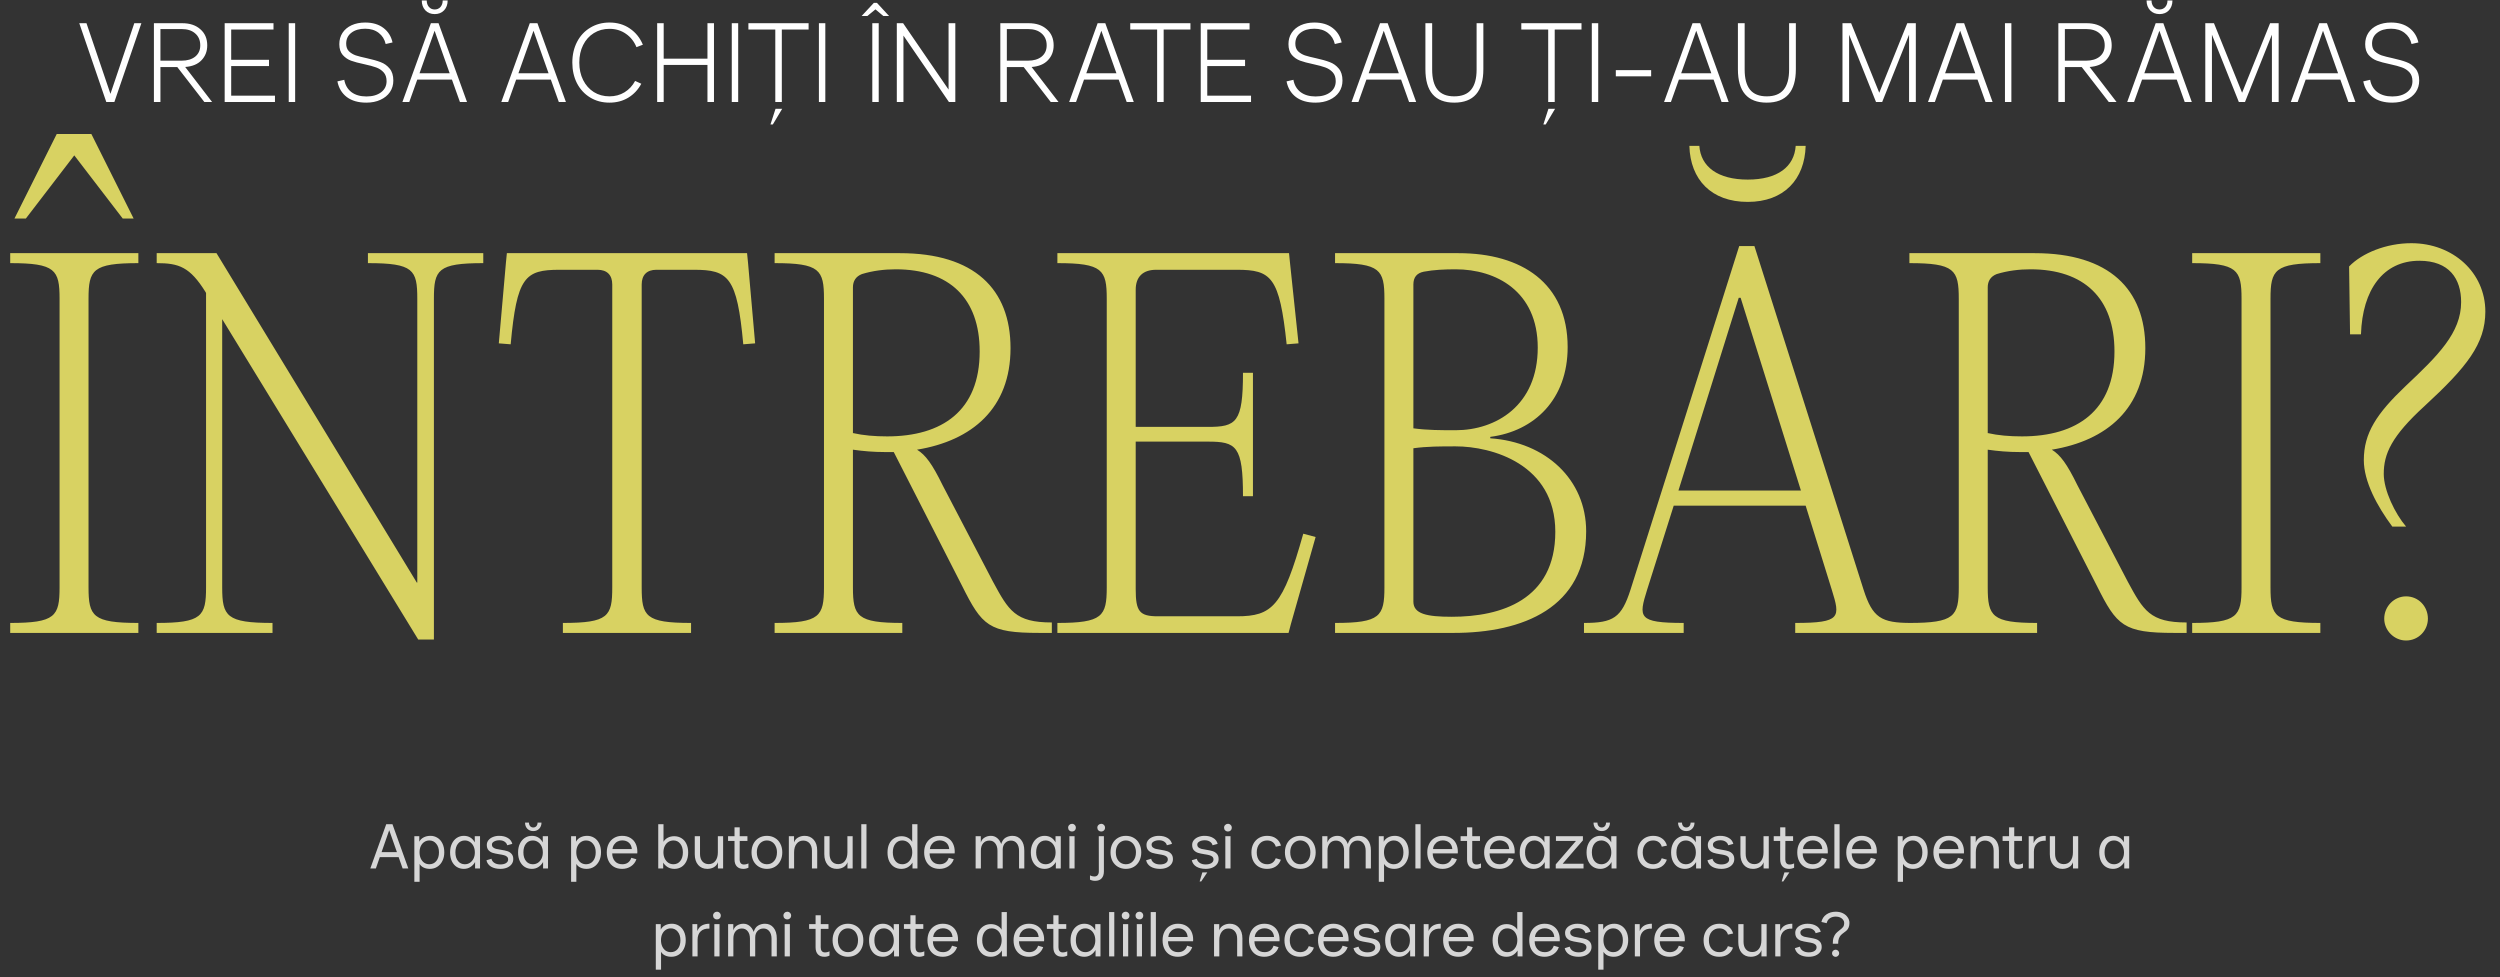
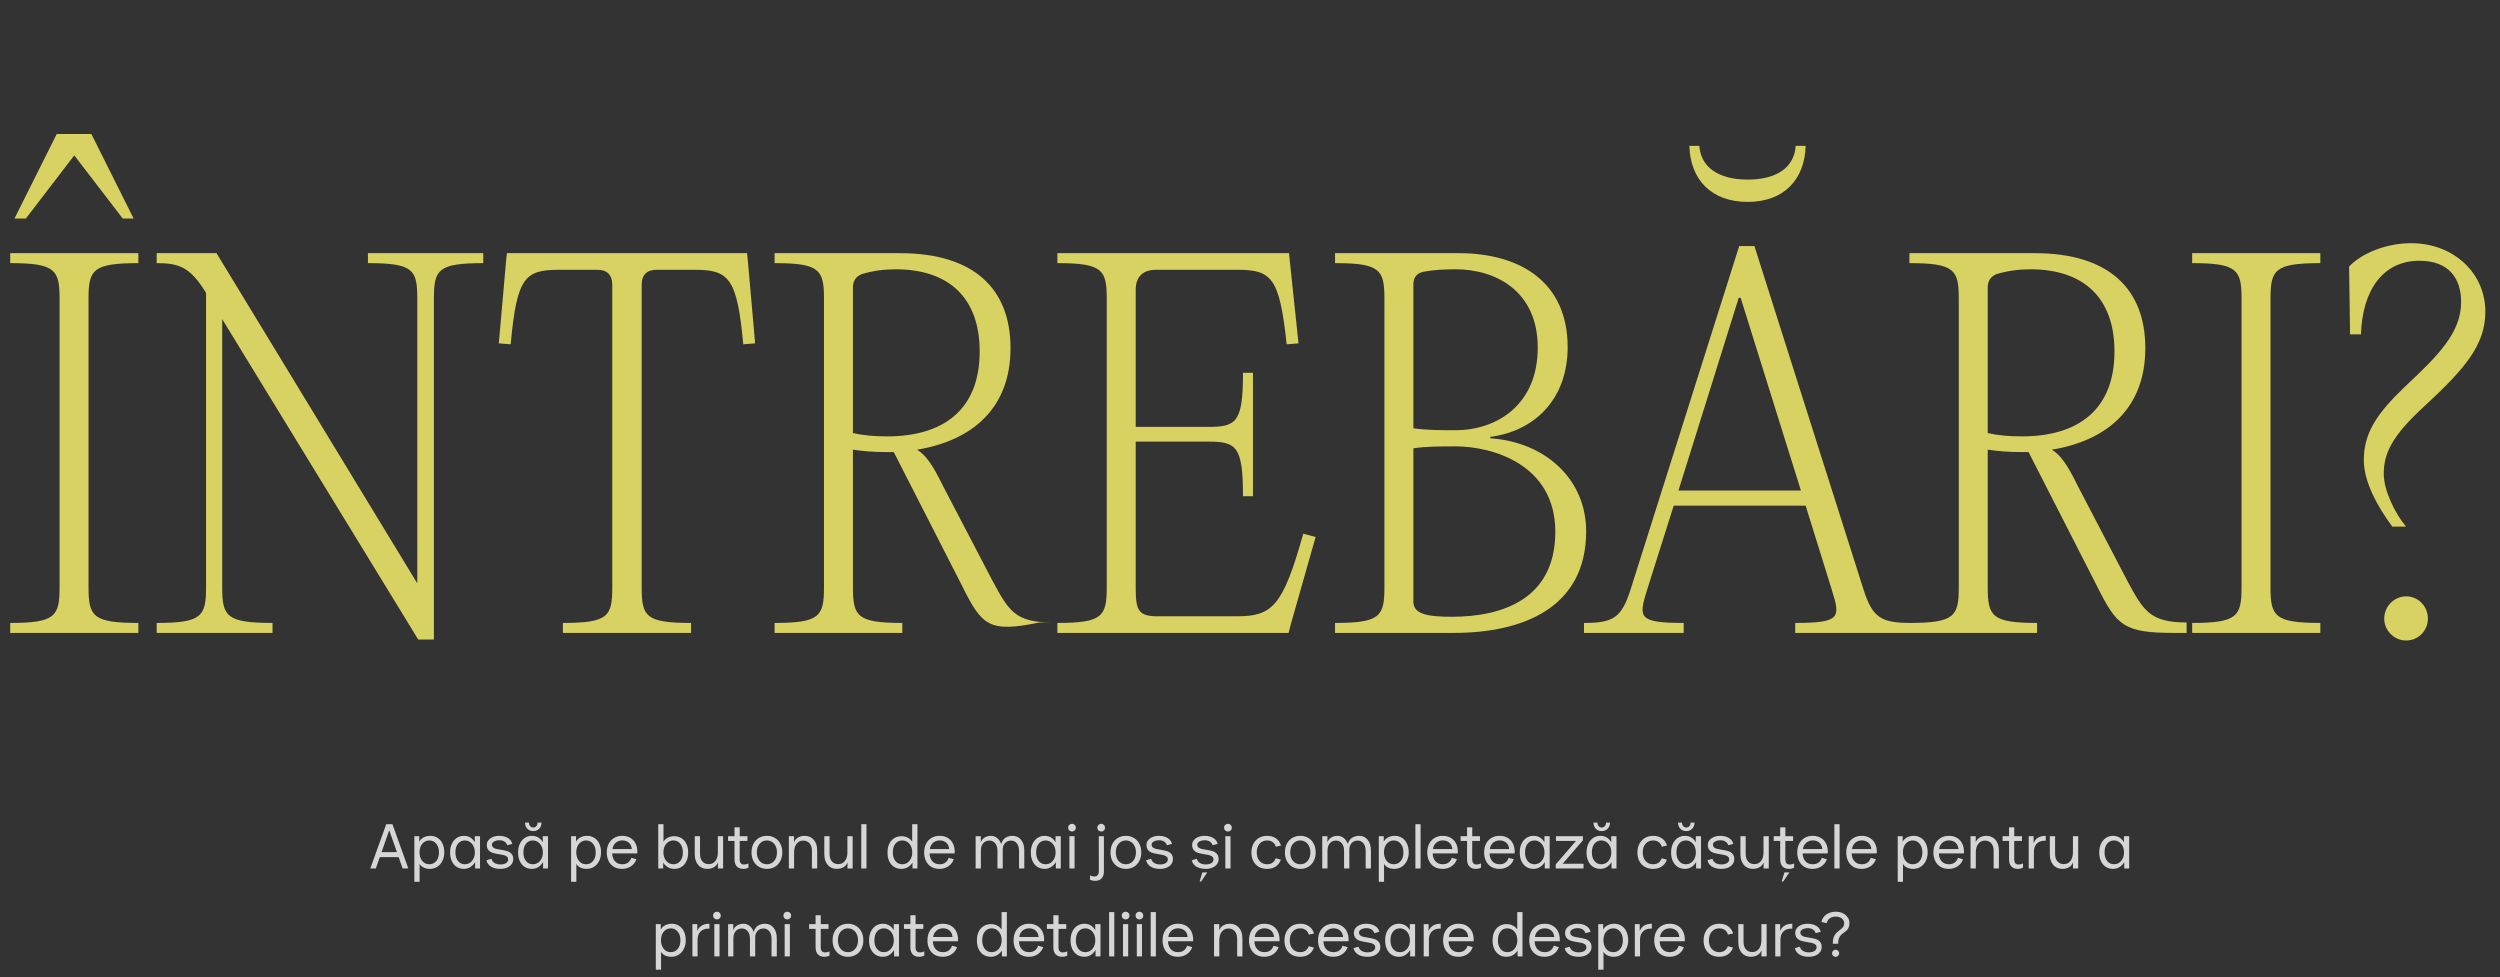
<svg xmlns="http://www.w3.org/2000/svg" width="1422" height="556" viewBox="0 0 1422 556" fill="none">
  <rect x="0" y="0" width="1422" height="556" fill="#333333" stroke="none" />
-   <path d="M45.09 13.2H49.186L62.818 53.392L76.386 13.2H80.418L65.058 58H60.45L45.09 13.2ZM87.543 13.2H103.671C107.98 13.2 111.415 14.352 113.975 16.656C116.577 18.917 117.879 21.968 117.879 25.808C117.879 29.179 116.791 31.995 114.615 34.256C112.481 36.517 109.388 37.797 105.335 38.096L120.631 58H116.215L100.855 38.16H91.255V58H87.543V13.2ZM103.287 34.512C106.529 34.512 109.111 33.744 111.031 32.208C112.951 30.629 113.911 28.496 113.911 25.808C113.911 22.949 112.951 20.688 111.031 19.024C109.153 17.36 106.593 16.528 103.351 16.528H91.255V34.512H103.287ZM127.793 58V13.2H155.569V16.784H131.505V34H153.009V37.584H131.505V54.416H156.401V58H127.793ZM164.23 13.2H167.878V58H164.23V13.2ZM208.365 58.384C203.8 58.384 200.088 57.317 197.229 55.184C194.413 53.008 192.643 50.043 191.917 46.288L195.821 45.392C196.333 48.336 197.677 50.661 199.853 52.368C202.072 54.032 204.931 54.864 208.429 54.864C211.885 54.864 214.659 54.075 216.749 52.496C218.84 50.917 219.885 48.805 219.885 46.16C219.885 44.027 219.309 42.341 218.157 41.104C217.005 39.867 215.597 38.949 213.933 38.352C212.312 37.755 210.029 37.136 207.085 36.496C204.013 35.856 201.539 35.195 199.661 34.512C197.827 33.829 196.248 32.741 194.925 31.248C193.645 29.755 193.005 27.707 193.005 25.104C193.005 22.672 193.603 20.539 194.797 18.704C196.035 16.827 197.763 15.376 199.981 14.352C202.243 13.328 204.824 12.816 207.725 12.816C211.949 12.816 215.405 13.84 218.093 15.888C220.781 17.936 222.509 20.688 223.277 24.144L219.373 25.04C218.776 22.395 217.453 20.283 215.405 18.704C213.357 17.125 210.797 16.336 207.725 16.336C204.44 16.336 201.816 17.104 199.853 18.64C197.891 20.133 196.909 22.203 196.909 24.848C196.909 26.64 197.421 28.069 198.445 29.136C199.512 30.16 200.813 30.949 202.349 31.504C203.928 32.016 206.019 32.549 208.621 33.104C211.907 33.829 214.531 34.576 216.493 35.344C218.499 36.069 220.205 37.285 221.613 38.992C223.021 40.656 223.725 42.939 223.725 45.84C223.725 48.272 223.085 50.448 221.805 52.368C220.525 54.245 218.712 55.717 216.365 56.784C214.061 57.851 211.395 58.384 208.365 58.384ZM228.896 58L245.088 13.2H249.44L265.632 58H261.6L257.056 45.264H237.344L232.8 58H228.896ZM255.776 41.68L247.2 17.488L238.624 41.68H255.776ZM247.264 8.016C245.088 8.016 243.318 7.312 241.952 5.904C240.587 4.453 239.904 2.576 239.904 0.272H242.72C242.72 1.765 243.147 3.003 244 3.984C244.854 4.923 245.942 5.392 247.264 5.392C248.587 5.392 249.675 4.923 250.528 3.984C251.382 3.003 251.808 1.765 251.808 0.272H254.624C254.624 2.576 253.942 4.453 252.576 5.904C251.211 7.312 249.44 8.016 247.264 8.016ZM285.146 58L301.338 13.2H305.69L321.882 58H317.85L313.306 45.264H293.594L289.05 58H285.146ZM312.026 41.68L303.45 17.488L294.874 41.68H312.026ZM346.659 58.384C342.521 58.384 338.851 57.403 335.651 55.44C332.451 53.477 329.955 50.768 328.163 47.312C326.414 43.856 325.539 39.952 325.539 35.6C325.539 31.205 326.435 27.28 328.227 23.824C330.019 20.368 332.515 17.68 335.715 15.76C338.958 13.797 342.606 12.816 346.659 12.816C351.097 12.816 354.958 13.947 358.243 16.208C361.571 18.469 364.046 21.541 365.667 25.424L362.019 26.832C360.697 23.589 358.691 21.051 356.003 19.216C353.315 17.339 350.201 16.4 346.659 16.4C343.331 16.4 340.366 17.211 337.763 18.832C335.161 20.453 333.134 22.715 331.683 25.616C330.233 28.517 329.507 31.845 329.507 35.6C329.507 39.312 330.233 42.619 331.683 45.52C333.134 48.421 335.161 50.704 337.763 52.368C340.366 53.989 343.331 54.8 346.659 54.8C349.859 54.8 352.718 54.032 355.235 52.496C357.795 50.917 359.801 48.763 361.251 46.032L364.771 47.632C362.979 51.003 360.505 53.648 357.347 55.568C354.233 57.445 350.67 58.384 346.659 58.384ZM373.793 13.2H377.505V33.36H402.401V13.2H406.113V58H402.401V36.944H377.505V58H373.793V13.2ZM416.23 13.2H419.878V58H416.23V13.2ZM440.988 16.784H425.692V13.2H459.932V16.784H444.7V58H440.988V16.784ZM438.236 70.8L441.116 61.904H444.892L439.58 70.8H438.236ZM465.793 13.2H469.441V58H465.793V13.2ZM496.168 13.2H499.816V58H496.168V13.2ZM490.088 9.104H493.352L497.96 5.328L502.44 9.104H505.704L498.792 1.616H497.064L490.088 9.104ZM510.105 13.2H513.689L539.545 50.96V13.2H543.385V58H539.737L513.881 20.24V58H510.105V13.2ZM568.98 13.2H585.108C589.418 13.2 592.852 14.352 595.412 16.656C598.015 18.917 599.316 21.968 599.316 25.808C599.316 29.179 598.228 31.995 596.052 34.256C593.919 36.517 590.826 37.797 586.772 38.096L602.068 58H597.652L582.292 38.16H572.692V58H568.98V13.2ZM584.724 34.512C587.967 34.512 590.548 33.744 592.468 32.208C594.388 30.629 595.348 28.496 595.348 25.808C595.348 22.949 594.388 20.688 592.468 19.024C590.591 17.36 588.031 16.528 584.788 16.528H572.692V34.512H584.724ZM608.146 58L624.338 13.2H628.69L644.882 58H640.85L636.306 45.264H616.594L612.05 58H608.146ZM635.026 41.68L626.45 17.488L617.874 41.68H635.026ZM658.176 16.784H642.88V13.2H677.12V16.784H661.888V58H658.176V16.784ZM682.98 58V13.2H710.756V16.784H686.692V34H708.196V37.584H686.692V54.416H711.588V58H682.98ZM748.24 58.384C743.675 58.384 739.963 57.317 737.104 55.184C734.288 53.008 732.518 50.043 731.792 46.288L735.696 45.392C736.208 48.336 737.552 50.661 739.728 52.368C741.947 54.032 744.806 54.864 748.304 54.864C751.76 54.864 754.534 54.075 756.624 52.496C758.715 50.917 759.76 48.805 759.76 46.16C759.76 44.027 759.184 42.341 758.032 41.104C756.88 39.867 755.472 38.949 753.808 38.352C752.187 37.755 749.904 37.136 746.96 36.496C743.888 35.856 741.414 35.195 739.536 34.512C737.702 33.829 736.123 32.741 734.8 31.248C733.52 29.755 732.88 27.707 732.88 25.104C732.88 22.672 733.478 20.539 734.672 18.704C735.91 16.827 737.638 15.376 739.856 14.352C742.118 13.328 744.699 12.816 747.6 12.816C751.824 12.816 755.28 13.84 757.968 15.888C760.656 17.936 762.384 20.688 763.152 24.144L759.248 25.04C758.651 22.395 757.328 20.283 755.28 18.704C753.232 17.125 750.672 16.336 747.6 16.336C744.315 16.336 741.691 17.104 739.728 18.64C737.766 20.133 736.784 22.203 736.784 24.848C736.784 26.64 737.296 28.069 738.32 29.136C739.387 30.16 740.688 30.949 742.224 31.504C743.803 32.016 745.894 32.549 748.496 33.104C751.782 33.829 754.406 34.576 756.368 35.344C758.374 36.069 760.08 37.285 761.488 38.992C762.896 40.656 763.6 42.939 763.6 45.84C763.6 48.272 762.96 50.448 761.68 52.368C760.4 54.245 758.587 55.717 756.24 56.784C753.936 57.851 751.27 58.384 748.24 58.384ZM768.771 58L784.963 13.2H789.315L805.507 58H801.475L796.931 45.264H777.219L772.675 58H768.771ZM795.651 41.68L787.075 17.488L778.499 41.68H795.651ZM827.156 58.384C816.233 58.384 810.772 52.048 810.772 39.376V13.2H814.612V39.568C814.612 44.688 815.636 48.507 817.684 51.024C819.732 53.541 822.889 54.8 827.156 54.8C831.508 54.8 834.708 53.541 836.756 51.024C838.846 48.507 839.892 44.688 839.892 39.568V13.2H843.732V39.376C843.732 52.048 838.206 58.384 827.156 58.384ZM880.613 16.784H865.317V13.2H899.557V16.784H884.325V58H880.613V16.784ZM877.861 70.8L880.741 61.904H884.517L879.205 70.8H877.861ZM905.418 13.2H909.066V58H905.418V13.2ZM919.075 39.888H939.171V43.408H919.075V39.888ZM946.521 58L962.713 13.2H967.065L983.257 58H979.225L974.681 45.264H954.969L950.425 58H946.521ZM973.401 41.68L964.825 17.488L956.249 41.68H973.401ZM1004.91 58.384C993.983 58.384 988.522 52.048 988.522 39.376V13.2H992.362V39.568C992.362 44.688 993.386 48.507 995.434 51.024C997.482 53.541 1000.64 54.8 1004.91 54.8C1009.26 54.8 1012.46 53.541 1014.51 51.024C1016.6 48.507 1017.64 44.688 1017.64 39.568V13.2H1021.48V39.376C1021.48 52.048 1015.96 58.384 1004.91 58.384ZM1048 13.2H1052.92L1068.92 52.752L1084.86 13.2H1089.72V58H1085.88V19.728L1070.59 58H1067.07L1051.77 19.728V58H1048V13.2ZM1096.65 58L1112.84 13.2H1117.19L1133.38 58H1129.35L1124.81 45.264H1105.09L1100.55 58H1096.65ZM1123.53 41.68L1114.95 17.488L1106.37 41.68H1123.53ZM1140.42 13.2H1144.07V58H1140.42V13.2ZM1170.79 13.2H1186.92C1191.23 13.2 1194.66 14.352 1197.22 16.656C1199.83 18.917 1201.13 21.968 1201.13 25.808C1201.13 29.179 1200.04 31.995 1197.86 34.256C1195.73 36.517 1192.64 37.797 1188.58 38.096L1203.88 58H1199.46L1184.1 38.16H1174.5V58H1170.79V13.2ZM1186.54 34.512C1189.78 34.512 1192.36 33.744 1194.28 32.208C1196.2 30.629 1197.16 28.496 1197.16 25.808C1197.16 22.949 1196.2 20.688 1194.28 19.024C1192.4 17.36 1189.84 16.528 1186.6 16.528H1174.5V34.512H1186.54ZM1209.96 58L1226.15 13.2H1230.5L1246.69 58H1242.66L1238.12 45.264H1218.41L1213.86 58H1209.96ZM1236.84 41.68L1228.26 17.488L1219.69 41.68H1236.84ZM1228.33 8.016C1226.15 8.016 1224.38 7.312 1223.01 5.904C1221.65 4.453 1220.97 2.576 1220.97 0.272H1223.78C1223.78 1.765 1224.21 3.003 1225.06 3.984C1225.92 4.923 1227 5.392 1228.33 5.392C1229.65 5.392 1230.74 4.923 1231.59 3.984C1232.44 3.003 1232.87 1.765 1232.87 0.272H1235.69C1235.69 2.576 1235 4.453 1233.64 5.904C1232.27 7.312 1230.5 8.016 1228.33 8.016ZM1254.37 13.2H1259.3L1275.3 52.752L1291.23 13.2H1296.1V58H1292.26V19.728L1276.96 58H1273.44L1258.15 19.728V58H1254.37V13.2ZM1303.02 58L1319.21 13.2H1323.57L1339.76 58H1335.73L1331.18 45.264H1311.47L1306.93 58H1303.02ZM1329.9 41.68L1321.33 17.488L1312.75 41.68H1329.9ZM1360.68 58.384C1356.11 58.384 1352.4 57.317 1349.54 55.184C1346.73 53.008 1344.96 50.043 1344.23 46.288L1348.13 45.392C1348.65 48.336 1349.99 50.661 1352.17 52.368C1354.38 54.032 1357.24 54.864 1360.74 54.864C1364.2 54.864 1366.97 54.075 1369.06 52.496C1371.15 50.917 1372.2 48.805 1372.2 46.16C1372.2 44.027 1371.62 42.341 1370.47 41.104C1369.32 39.867 1367.91 38.949 1366.25 38.352C1364.62 37.755 1362.34 37.136 1359.4 36.496C1356.33 35.856 1353.85 35.195 1351.97 34.512C1350.14 33.829 1348.56 32.741 1347.24 31.248C1345.96 29.755 1345.32 27.707 1345.32 25.104C1345.32 22.672 1345.92 20.539 1347.11 18.704C1348.35 16.827 1350.08 15.376 1352.29 14.352C1354.56 13.328 1357.14 12.816 1360.04 12.816C1364.26 12.816 1367.72 13.84 1370.41 15.888C1373.09 17.936 1374.82 20.688 1375.59 24.144L1371.69 25.04C1371.09 22.395 1369.77 20.283 1367.72 18.704C1365.67 17.125 1363.11 16.336 1360.04 16.336C1356.75 16.336 1354.13 17.104 1352.17 18.64C1350.2 20.133 1349.22 22.203 1349.22 24.848C1349.22 26.64 1349.73 28.069 1350.76 29.136C1351.82 30.16 1353.13 30.949 1354.66 31.504C1356.24 32.016 1358.33 32.549 1360.93 33.104C1364.22 33.829 1366.84 34.576 1368.81 35.344C1370.81 36.069 1372.52 37.285 1373.93 38.992C1375.33 40.656 1376.04 42.939 1376.04 45.84C1376.04 48.272 1375.4 50.448 1374.12 52.368C1372.84 54.245 1371.02 55.717 1368.68 56.784C1366.37 57.851 1363.71 58.384 1360.68 58.384Z" fill="white" />
-   <path d="M69.794 124.29L42.254 88.38L14.714 124.29H8.234L32.264 76.23H51.974L76.004 124.29H69.794ZM78.704 144V149.67C52.784 149.67 50.354 153.45 50.354 169.92V334.08C50.354 350.55 52.784 354.33 78.704 354.33V360H5.804V354.33C31.454 354.33 33.884 350.55 33.884 334.08V169.92C33.884 153.45 31.454 149.67 5.804 149.67V144H78.704ZM274.885 144V149.67C248.965 149.67 246.805 153.45 246.805 169.92V363.78H237.895L126.385 181.53V334.08C126.385 350.55 128.815 354.33 155.005 354.33V360H89.125V354.33C114.775 354.33 117.205 350.55 117.205 334.08V166.68L116.935 166.14C108.025 151.83 101.815 149.67 89.125 149.67V144H123.145L237.085 331.38H237.355V169.92C237.355 153.45 235.195 149.67 209.275 149.67V144H274.885ZM339.881 153.45H318.281C298.571 153.45 293.981 157.5 290.471 195.84L283.721 195.3L287.771 149.4L288.311 144H424.931L425.471 149.4L429.521 195.3L422.771 195.84C419.261 157.5 414.401 153.45 394.691 153.45H373.361C367.961 153.45 364.991 156.42 364.991 161.82V334.08C364.991 350.55 367.151 354.33 393.071 354.33V360H320.171V354.33C346.091 354.33 348.251 350.55 348.251 334.08V161.82C348.251 156.42 345.281 153.45 339.881 153.45ZM536.179 276.03L564.799 330.84C573.709 347.31 577.489 354.06 598.279 354.06V360H591.259C562.369 360 558.589 355.95 547.249 333.27L508.369 257.13H503.509C496.759 257.13 490.819 256.59 485.149 255.78V334.08C485.149 350.55 487.579 354.33 513.229 354.33V360H440.599V354.33C466.249 354.33 468.679 350.55 468.679 334.08V169.92C468.679 153.45 466.249 149.67 440.599 149.67V144H511.879C554.269 144 574.789 164.52 574.789 198C574.789 232.29 552.919 250.65 521.599 255.78C526.459 258.75 530.239 263.88 536.179 276.03ZM485.149 163.44V246.33C491.089 247.68 497.569 248.22 504.589 248.22C535.909 248.22 557.239 233.64 557.239 199.89C557.239 169.65 539.959 153.18 509.449 153.18C502.969 153.18 496.489 153.99 490.279 155.88C486.769 157.23 485.149 159.93 485.149 163.44ZM733.199 144L733.739 149.4L738.599 195.3L731.849 195.84C727.799 157.5 723.209 153.45 703.499 153.45H657.599C650.039 153.45 645.989 157.5 645.989 164.79V242.82H687.029C703.229 242.82 707.009 240.39 707.009 212.04H712.679V282.24H707.009C707.009 253.62 703.229 251.19 687.029 251.19H645.989V335.16C645.989 347.85 648.149 350.55 658.679 350.55H703.499C723.749 350.55 729.689 344.88 741.299 303.57L748.319 305.46L734.279 354.87L732.929 360H601.439V354.33C627.089 354.33 629.519 350.55 629.519 334.08V169.92C629.519 153.45 627.089 149.67 601.439 149.67V144H733.199ZM826.879 360H759.379V354.33C785.029 354.33 787.459 350.55 787.459 334.08V169.92C787.459 153.45 785.029 149.67 759.379 149.67V144H829.579C865.489 144 891.679 161.01 891.679 197.46C891.679 227.16 872.779 245.25 847.669 248.49V249.3C879.259 251.46 902.209 272.79 902.209 302.22C902.209 345.69 866.299 360 826.879 360ZM803.929 161.82V243.63C811.759 244.71 819.859 244.71 827.959 244.71C850.909 244.71 874.669 230.67 874.669 197.73C874.669 165.6 850.909 153.18 827.959 153.18C821.749 153.18 815.539 153.45 809.869 154.53C805.819 155.34 803.929 157.77 803.929 161.82ZM803.929 254.97V342.18C803.929 349.2 811.489 350.82 825.799 350.82C853.609 350.82 884.659 341.37 884.659 302.49C884.659 263.88 848.479 253.89 827.959 253.89C819.589 253.89 811.759 253.89 803.929 254.97ZM994.125 114.84C973.335 114.84 961.455 102.15 960.915 82.98H966.585C967.395 94.86 977.115 102.15 994.125 102.15C1011.13 102.15 1020.58 94.86 1021.39 82.98H1027.06C1026.52 102.15 1014.64 114.84 994.125 114.84ZM997.905 139.95L1060 335.43C1065.13 351.36 1069.99 354.33 1087 354.33V360H1021.12V354.33C1047.31 354.33 1046.77 351.09 1041.91 335.43L1027.06 287.64H952.005L936.885 335.43C932.025 351.09 931.485 354.33 957.675 354.33V360H900.975V354.33C917.715 354.33 922.305 351.36 927.435 335.43L989.265 139.95H997.905ZM988.995 169.38L954.705 279H1024.36L990.075 169.38H988.995ZM1181.65 276.03L1210.27 330.84C1219.18 347.31 1222.96 354.06 1243.75 354.06V360H1236.73C1207.84 360 1204.06 355.95 1192.72 333.27L1153.84 257.13H1148.98C1142.23 257.13 1136.29 256.59 1130.62 255.78V334.08C1130.62 350.55 1133.05 354.33 1158.7 354.33V360H1086.07V354.33C1111.72 354.33 1114.15 350.55 1114.15 334.08V169.92C1114.15 153.45 1111.72 149.67 1086.07 149.67V144H1157.35C1199.74 144 1220.26 164.52 1220.26 198C1220.26 232.29 1198.39 250.65 1167.07 255.78C1171.93 258.75 1175.71 263.88 1181.65 276.03ZM1130.62 163.44V246.33C1136.56 247.68 1143.04 248.22 1150.06 248.22C1181.38 248.22 1202.71 233.64 1202.71 199.89C1202.71 169.65 1185.43 153.18 1154.92 153.18C1148.44 153.18 1141.96 153.99 1135.75 155.88C1132.24 157.23 1130.62 159.93 1130.62 163.44ZM1274.99 334.08V169.92C1274.99 153.45 1272.56 149.67 1246.91 149.67V144H1319.81V149.67C1293.89 149.67 1291.46 153.45 1291.46 169.92V334.08C1291.46 350.55 1293.89 354.33 1319.81 354.33V360H1246.91V354.33C1272.56 354.33 1274.99 350.55 1274.99 334.08ZM1368.57 299.52H1360.74C1352.1 287.91 1344.54 273.87 1344.54 261.72C1344.54 246.33 1351.83 235.26 1368.3 219.6C1386.66 202.32 1399.89 189.36 1399.89 171.81C1399.89 158.58 1393.14 148.32 1376.13 148.32C1355.61 148.32 1343.73 164.79 1342.92 190.17H1336.71L1336.17 151.56C1343.46 144 1357.23 138.33 1371.54 138.33C1395.3 138.33 1413.66 155.07 1413.66 177.21C1413.66 195.57 1403.13 208.8 1379.1 230.94C1360.2 248.22 1355.88 258.21 1355.88 269.55C1355.88 279 1362.36 292.23 1368.57 299.52ZM1368.57 364.32C1361.82 364.32 1356.15 358.65 1356.15 351.9C1356.15 344.88 1361.82 339.21 1368.57 339.21C1375.59 339.21 1380.99 344.88 1380.99 351.9C1380.99 358.65 1375.59 364.32 1368.57 364.32Z" fill="#D8D262" />
+   <path d="M69.794 124.29L42.254 88.38L14.714 124.29H8.234L32.264 76.23H51.974L76.004 124.29H69.794ZM78.704 144V149.67C52.784 149.67 50.354 153.45 50.354 169.92V334.08C50.354 350.55 52.784 354.33 78.704 354.33V360H5.804V354.33C31.454 354.33 33.884 350.55 33.884 334.08V169.92C33.884 153.45 31.454 149.67 5.804 149.67V144H78.704ZM274.885 144V149.67C248.965 149.67 246.805 153.45 246.805 169.92V363.78H237.895L126.385 181.53V334.08C126.385 350.55 128.815 354.33 155.005 354.33V360H89.125V354.33C114.775 354.33 117.205 350.55 117.205 334.08V166.68L116.935 166.14C108.025 151.83 101.815 149.67 89.125 149.67V144H123.145L237.085 331.38H237.355V169.92C237.355 153.45 235.195 149.67 209.275 149.67V144H274.885ZM339.881 153.45H318.281C298.571 153.45 293.981 157.5 290.471 195.84L283.721 195.3L287.771 149.4L288.311 144H424.931L425.471 149.4L429.521 195.3L422.771 195.84C419.261 157.5 414.401 153.45 394.691 153.45H373.361C367.961 153.45 364.991 156.42 364.991 161.82V334.08C364.991 350.55 367.151 354.33 393.071 354.33V360H320.171V354.33C346.091 354.33 348.251 350.55 348.251 334.08V161.82C348.251 156.42 345.281 153.45 339.881 153.45ZM536.179 276.03L564.799 330.84C573.709 347.31 577.489 354.06 598.279 354.06H591.259C562.369 360 558.589 355.95 547.249 333.27L508.369 257.13H503.509C496.759 257.13 490.819 256.59 485.149 255.78V334.08C485.149 350.55 487.579 354.33 513.229 354.33V360H440.599V354.33C466.249 354.33 468.679 350.55 468.679 334.08V169.92C468.679 153.45 466.249 149.67 440.599 149.67V144H511.879C554.269 144 574.789 164.52 574.789 198C574.789 232.29 552.919 250.65 521.599 255.78C526.459 258.75 530.239 263.88 536.179 276.03ZM485.149 163.44V246.33C491.089 247.68 497.569 248.22 504.589 248.22C535.909 248.22 557.239 233.64 557.239 199.89C557.239 169.65 539.959 153.18 509.449 153.18C502.969 153.18 496.489 153.99 490.279 155.88C486.769 157.23 485.149 159.93 485.149 163.44ZM733.199 144L733.739 149.4L738.599 195.3L731.849 195.84C727.799 157.5 723.209 153.45 703.499 153.45H657.599C650.039 153.45 645.989 157.5 645.989 164.79V242.82H687.029C703.229 242.82 707.009 240.39 707.009 212.04H712.679V282.24H707.009C707.009 253.62 703.229 251.19 687.029 251.19H645.989V335.16C645.989 347.85 648.149 350.55 658.679 350.55H703.499C723.749 350.55 729.689 344.88 741.299 303.57L748.319 305.46L734.279 354.87L732.929 360H601.439V354.33C627.089 354.33 629.519 350.55 629.519 334.08V169.92C629.519 153.45 627.089 149.67 601.439 149.67V144H733.199ZM826.879 360H759.379V354.33C785.029 354.33 787.459 350.55 787.459 334.08V169.92C787.459 153.45 785.029 149.67 759.379 149.67V144H829.579C865.489 144 891.679 161.01 891.679 197.46C891.679 227.16 872.779 245.25 847.669 248.49V249.3C879.259 251.46 902.209 272.79 902.209 302.22C902.209 345.69 866.299 360 826.879 360ZM803.929 161.82V243.63C811.759 244.71 819.859 244.71 827.959 244.71C850.909 244.71 874.669 230.67 874.669 197.73C874.669 165.6 850.909 153.18 827.959 153.18C821.749 153.18 815.539 153.45 809.869 154.53C805.819 155.34 803.929 157.77 803.929 161.82ZM803.929 254.97V342.18C803.929 349.2 811.489 350.82 825.799 350.82C853.609 350.82 884.659 341.37 884.659 302.49C884.659 263.88 848.479 253.89 827.959 253.89C819.589 253.89 811.759 253.89 803.929 254.97ZM994.125 114.84C973.335 114.84 961.455 102.15 960.915 82.98H966.585C967.395 94.86 977.115 102.15 994.125 102.15C1011.13 102.15 1020.58 94.86 1021.39 82.98H1027.06C1026.52 102.15 1014.64 114.84 994.125 114.84ZM997.905 139.95L1060 335.43C1065.13 351.36 1069.99 354.33 1087 354.33V360H1021.12V354.33C1047.31 354.33 1046.77 351.09 1041.91 335.43L1027.06 287.64H952.005L936.885 335.43C932.025 351.09 931.485 354.33 957.675 354.33V360H900.975V354.33C917.715 354.33 922.305 351.36 927.435 335.43L989.265 139.95H997.905ZM988.995 169.38L954.705 279H1024.36L990.075 169.38H988.995ZM1181.65 276.03L1210.27 330.84C1219.18 347.31 1222.96 354.06 1243.75 354.06V360H1236.73C1207.84 360 1204.06 355.95 1192.72 333.27L1153.84 257.13H1148.98C1142.23 257.13 1136.29 256.59 1130.62 255.78V334.08C1130.62 350.55 1133.05 354.33 1158.7 354.33V360H1086.07V354.33C1111.72 354.33 1114.15 350.55 1114.15 334.08V169.92C1114.15 153.45 1111.72 149.67 1086.07 149.67V144H1157.35C1199.74 144 1220.26 164.52 1220.26 198C1220.26 232.29 1198.39 250.65 1167.07 255.78C1171.93 258.75 1175.71 263.88 1181.65 276.03ZM1130.62 163.44V246.33C1136.56 247.68 1143.04 248.22 1150.06 248.22C1181.38 248.22 1202.71 233.64 1202.71 199.89C1202.71 169.65 1185.43 153.18 1154.92 153.18C1148.44 153.18 1141.96 153.99 1135.75 155.88C1132.24 157.23 1130.62 159.93 1130.62 163.44ZM1274.99 334.08V169.92C1274.99 153.45 1272.56 149.67 1246.91 149.67V144H1319.81V149.67C1293.89 149.67 1291.46 153.45 1291.46 169.92V334.08C1291.46 350.55 1293.89 354.33 1319.81 354.33V360H1246.91V354.33C1272.56 354.33 1274.99 350.55 1274.99 334.08ZM1368.57 299.52H1360.74C1352.1 287.91 1344.54 273.87 1344.54 261.72C1344.54 246.33 1351.83 235.26 1368.3 219.6C1386.66 202.32 1399.89 189.36 1399.89 171.81C1399.89 158.58 1393.14 148.32 1376.13 148.32C1355.61 148.32 1343.73 164.79 1342.92 190.17H1336.71L1336.17 151.56C1343.46 144 1357.23 138.33 1371.54 138.33C1395.3 138.33 1413.66 155.07 1413.66 177.21C1413.66 195.57 1403.13 208.8 1379.1 230.94C1360.2 248.22 1355.88 258.21 1355.88 269.55C1355.88 279 1362.36 292.23 1368.57 299.52ZM1368.57 364.32C1361.82 364.32 1356.15 358.65 1356.15 351.9C1356.15 344.88 1361.82 339.21 1368.57 339.21C1375.59 339.21 1380.99 344.88 1380.99 351.9C1380.99 358.65 1375.59 364.32 1368.57 364.32Z" fill="#D8D262" />
  <path d="M210.622 494L219.694 468.8H223.222L232.258 494H229.018L226.75 487.556H216.022L213.79 494H210.622ZM225.778 484.712L221.386 472.22L217.03 484.712H225.778ZM235.683 475.64H238.491V478.772C238.995 477.74 239.811 476.924 240.939 476.324C242.067 475.724 243.375 475.424 244.863 475.424C246.303 475.424 247.623 475.796 248.823 476.54C250.023 477.26 250.971 478.34 251.667 479.78C252.363 481.196 252.711 482.876 252.711 484.82C252.711 486.668 252.351 488.3 251.631 489.716C250.935 491.132 249.963 492.236 248.715 493.028C247.491 493.82 246.087 494.216 244.503 494.216C243.159 494.216 241.971 493.964 240.939 493.46C239.907 492.956 239.151 492.26 238.671 491.372V501.56H235.683V475.64ZM244.215 491.588C245.847 491.588 247.167 490.976 248.175 489.752C249.183 488.504 249.687 486.86 249.687 484.82C249.687 482.78 249.171 481.148 248.139 479.924C247.131 478.676 245.823 478.052 244.215 478.052C243.159 478.052 242.199 478.34 241.335 478.916C240.495 479.468 239.835 480.248 239.355 481.256C238.875 482.264 238.635 483.428 238.635 484.748C238.635 486.116 238.875 487.316 239.355 488.348C239.835 489.38 240.495 490.184 241.335 490.76C242.199 491.312 243.159 491.588 244.215 491.588ZM263.824 494.216C262.36 494.216 261.028 493.856 259.828 493.136C258.652 492.392 257.716 491.312 257.02 489.896C256.348 488.48 256.012 486.788 256.012 484.82C256.012 482.972 256.348 481.34 257.02 479.924C257.692 478.508 258.616 477.404 259.792 476.612C260.992 475.82 262.336 475.424 263.824 475.424C265.288 475.424 266.548 475.76 267.604 476.432C268.66 477.104 269.476 478.016 270.052 479.168V475.64H273.04V494H270.232V490.328C269.584 491.48 268.708 492.416 267.604 493.136C266.524 493.856 265.264 494.216 263.824 494.216ZM264.4 491.588C265.456 491.588 266.416 491.312 267.28 490.76C268.144 490.184 268.828 489.392 269.332 488.384C269.836 487.376 270.088 486.212 270.088 484.892C270.088 483.524 269.836 482.324 269.332 481.292C268.828 480.26 268.144 479.468 267.28 478.916C266.416 478.34 265.456 478.052 264.4 478.052C262.768 478.052 261.46 478.676 260.476 479.924C259.516 481.148 259.036 482.78 259.036 484.82C259.036 486.86 259.528 488.504 260.512 489.752C261.496 490.976 262.792 491.588 264.4 491.588ZM284.599 494.216C282.487 494.216 280.723 493.796 279.307 492.956C277.915 492.092 277.039 490.88 276.679 489.32L279.559 488.456C279.751 489.416 280.291 490.196 281.179 490.796C282.091 491.396 283.231 491.696 284.599 491.696C285.919 491.696 286.987 491.444 287.803 490.94C288.619 490.412 289.027 489.728 289.027 488.888C289.027 488.192 288.799 487.652 288.343 487.268C287.911 486.884 287.359 486.608 286.687 486.44C286.015 486.248 285.103 486.068 283.951 485.9C282.415 485.66 281.179 485.396 280.243 485.108C279.331 484.82 278.539 484.316 277.867 483.596C277.219 482.876 276.895 481.868 276.895 480.572C276.895 479.588 277.195 478.712 277.795 477.944C278.419 477.152 279.259 476.54 280.315 476.108C281.395 475.652 282.595 475.424 283.915 475.424C285.859 475.424 287.491 475.82 288.811 476.612C290.155 477.38 291.019 478.508 291.403 479.996L288.487 480.788C288.295 479.948 287.803 479.264 287.011 478.736C286.219 478.208 285.247 477.944 284.095 477.944C282.847 477.944 281.815 478.184 280.999 478.664C280.207 479.12 279.811 479.684 279.811 480.356C279.811 481.052 280.027 481.592 280.459 481.976C280.915 482.36 281.479 482.648 282.151 482.84C282.823 483.008 283.735 483.176 284.887 483.344C286.423 483.584 287.647 483.848 288.559 484.136C289.495 484.424 290.287 484.928 290.935 485.648C291.607 486.368 291.943 487.376 291.943 488.672C291.943 489.752 291.631 490.712 291.007 491.552C290.383 492.392 289.507 493.052 288.379 493.532C287.275 493.988 286.015 494.216 284.599 494.216ZM302.496 494.216C301.032 494.216 299.7 493.856 298.5 493.136C297.324 492.392 296.388 491.312 295.692 489.896C295.02 488.48 294.684 486.788 294.684 484.82C294.684 482.972 295.02 481.34 295.692 479.924C296.364 478.508 297.288 477.404 298.464 476.612C299.664 475.82 301.008 475.424 302.496 475.424C303.96 475.424 305.22 475.76 306.276 476.432C307.332 477.104 308.148 478.016 308.724 479.168V475.64H311.712V494H308.904V490.328C308.256 491.48 307.38 492.416 306.276 493.136C305.196 493.856 303.936 494.216 302.496 494.216ZM303.072 491.588C304.128 491.588 305.088 491.312 305.952 490.76C306.816 490.184 307.5 489.392 308.004 488.384C308.508 487.376 308.76 486.212 308.76 484.892C308.76 483.524 308.508 482.324 308.004 481.292C307.5 480.26 306.816 479.468 305.952 478.916C305.088 478.34 304.128 478.052 303.072 478.052C301.44 478.052 300.132 478.676 299.148 479.924C298.188 481.148 297.708 482.78 297.708 484.82C297.708 486.86 298.2 488.504 299.184 489.752C300.168 490.976 301.464 491.588 303.072 491.588ZM303.324 472.724C301.956 472.724 300.828 472.28 299.94 471.392C299.076 470.48 298.644 469.316 298.644 467.9H300.876C300.876 468.716 301.104 469.388 301.56 469.916C302.016 470.42 302.604 470.672 303.324 470.672C304.044 470.672 304.632 470.42 305.088 469.916C305.544 469.388 305.772 468.716 305.772 467.9H308.004C308.004 469.316 307.56 470.48 306.672 471.392C305.808 472.28 304.692 472.724 303.324 472.724ZM324.839 475.64H327.647V478.772C328.151 477.74 328.967 476.924 330.095 476.324C331.223 475.724 332.531 475.424 334.019 475.424C335.459 475.424 336.779 475.796 337.979 476.54C339.179 477.26 340.127 478.34 340.823 479.78C341.519 481.196 341.867 482.876 341.867 484.82C341.867 486.668 341.507 488.3 340.787 489.716C340.091 491.132 339.119 492.236 337.871 493.028C336.647 493.82 335.243 494.216 333.659 494.216C332.315 494.216 331.127 493.964 330.095 493.46C329.063 492.956 328.307 492.26 327.827 491.372V501.56H324.839V475.64ZM333.371 491.588C335.003 491.588 336.323 490.976 337.331 489.752C338.339 488.504 338.843 486.86 338.843 484.82C338.843 482.78 338.327 481.148 337.295 479.924C336.287 478.676 334.979 478.052 333.371 478.052C332.315 478.052 331.355 478.34 330.491 478.916C329.651 479.468 328.991 480.248 328.511 481.256C328.031 482.264 327.791 483.428 327.791 484.748C327.791 486.116 328.031 487.316 328.511 488.348C328.991 489.38 329.651 490.184 330.491 490.76C331.355 491.312 332.315 491.588 333.371 491.588ZM353.879 494.216C352.079 494.216 350.519 493.832 349.199 493.064C347.879 492.272 346.871 491.168 346.175 489.752C345.479 488.336 345.131 486.692 345.131 484.82C345.131 482.972 345.491 481.34 346.211 479.924C346.955 478.484 347.987 477.38 349.307 476.612C350.627 475.82 352.139 475.424 353.843 475.424C355.739 475.424 357.335 475.832 358.631 476.648C359.927 477.44 360.899 478.52 361.547 479.888C362.195 481.232 362.519 482.72 362.519 484.352C362.519 484.808 362.507 485.156 362.483 485.396H348.227C348.227 487.124 348.719 488.588 349.703 489.788C350.711 490.988 352.139 491.588 353.987 491.588C355.259 491.588 356.327 491.276 357.191 490.652C358.079 490.004 358.715 489.092 359.099 487.916L361.979 488.744C361.427 490.4 360.407 491.732 358.919 492.74C357.455 493.724 355.775 494.216 353.879 494.216ZM359.387 482.948C359.243 481.388 358.679 480.176 357.695 479.312C356.711 478.448 355.439 478.016 353.879 478.016C352.991 478.016 352.139 478.22 351.323 478.628C350.531 479.012 349.871 479.588 349.343 480.356C348.815 481.1 348.503 481.964 348.407 482.948H359.387ZM383.626 494.216C382.186 494.216 380.914 493.892 379.81 493.244C378.73 492.572 377.866 491.708 377.218 490.652V494H374.41V468.8H377.398V478.808C377.95 477.824 378.754 477.056 379.81 476.504C380.89 475.928 382.114 475.64 383.482 475.64C385.066 475.64 386.458 476.024 387.658 476.792C388.858 477.536 389.782 478.604 390.43 479.996C391.102 481.388 391.438 483.02 391.438 484.892C391.438 486.836 391.09 488.516 390.394 489.932C389.722 491.324 388.786 492.392 387.586 493.136C386.41 493.856 385.09 494.216 383.626 494.216ZM383.05 491.588C384.658 491.588 385.954 490.976 386.938 489.752C387.922 488.504 388.414 486.86 388.414 484.82C388.414 482.78 387.922 481.148 386.938 479.924C385.978 478.676 384.694 478.052 383.086 478.052C382.006 478.052 381.034 478.328 380.17 478.88C379.306 479.432 378.622 480.224 378.118 481.256C377.614 482.264 377.362 483.44 377.362 484.784C377.362 486.128 377.614 487.316 378.118 488.348C378.622 489.38 379.306 490.184 380.17 490.76C381.034 491.312 381.994 491.588 383.05 491.588ZM411.304 494H408.352V490.436C407.944 491.684 407.176 492.632 406.048 493.28C404.944 493.904 403.696 494.216 402.304 494.216C400.144 494.216 398.416 493.472 397.12 491.984C395.824 490.472 395.176 488.432 395.176 485.864V475.64H398.164V485.684C398.164 487.484 398.608 488.912 399.496 489.968C400.384 491 401.596 491.516 403.132 491.516C404.716 491.516 405.976 490.916 406.912 489.716C407.848 488.492 408.316 486.86 408.316 484.82V475.64H411.304V494ZM422.797 494.216C421.189 494.216 419.953 493.748 419.089 492.812C418.225 491.876 417.793 490.544 417.793 488.816V478.34H414.121V475.64H417.793V470.6H420.745V475.64H425.137V478.34H420.745L420.709 488.816C420.709 489.728 420.913 490.448 421.321 490.976C421.753 491.48 422.341 491.732 423.085 491.732C423.589 491.732 424.069 491.672 424.525 491.552C425.005 491.432 425.401 491.276 425.713 491.084V493.532C424.849 493.988 423.877 494.216 422.797 494.216ZM436.215 494.216C434.559 494.216 433.059 493.832 431.715 493.064C430.395 492.296 429.351 491.204 428.583 489.788C427.839 488.348 427.467 486.692 427.467 484.82C427.467 482.948 427.839 481.304 428.583 479.888C429.351 478.448 430.395 477.344 431.715 476.576C433.035 475.808 434.535 475.424 436.215 475.424C437.919 475.424 439.431 475.82 440.751 476.612C442.095 477.38 443.127 478.484 443.847 479.924C444.591 481.34 444.963 482.972 444.963 484.82C444.963 486.668 444.591 488.3 443.847 489.716C443.127 491.132 442.107 492.236 440.787 493.028C439.467 493.82 437.943 494.216 436.215 494.216ZM436.215 491.588C437.919 491.588 439.299 490.964 440.355 489.716C441.411 488.468 441.939 486.836 441.939 484.82C441.939 483.476 441.687 482.3 441.183 481.292C440.703 480.26 440.031 479.468 439.167 478.916C438.303 478.34 437.319 478.052 436.215 478.052C435.111 478.052 434.127 478.34 433.263 478.916C432.399 479.468 431.715 480.26 431.211 481.292C430.731 482.3 430.491 483.476 430.491 484.82C430.491 486.836 431.019 488.468 432.075 489.716C433.131 490.964 434.511 491.588 436.215 491.588ZM448.695 475.64H451.647V479.204C452.055 477.956 452.811 477.02 453.915 476.396C455.043 475.748 456.303 475.424 457.695 475.424C459.855 475.424 461.583 476.18 462.879 477.692C464.175 479.18 464.823 481.208 464.823 483.776V494H461.835V483.956C461.835 482.156 461.391 480.74 460.503 479.708C459.615 478.652 458.403 478.124 456.867 478.124C455.283 478.124 454.023 478.736 453.087 479.96C452.151 481.16 451.683 482.78 451.683 484.82V494H448.695V475.64ZM484.992 494H482.04V490.436C481.632 491.684 480.864 492.632 479.736 493.28C478.632 493.904 477.384 494.216 475.992 494.216C473.832 494.216 472.104 493.472 470.808 491.984C469.512 490.472 468.864 488.432 468.864 485.864V475.64H471.852V485.684C471.852 487.484 472.296 488.912 473.184 489.968C474.072 491 475.284 491.516 476.82 491.516C478.404 491.516 479.664 490.916 480.6 489.716C481.536 488.492 482.004 486.86 482.004 484.82V475.64H484.992V494ZM489.898 468.8H492.85V494H489.898V468.8ZM512.624 494.216C511.16 494.216 509.828 493.856 508.628 493.136C507.452 492.392 506.516 491.324 505.82 489.932C505.148 488.516 504.812 486.836 504.812 484.892C504.812 483.02 505.136 481.388 505.784 479.996C506.456 478.604 507.392 477.536 508.592 476.792C509.792 476.024 511.184 475.64 512.768 475.64C514.136 475.64 515.348 475.928 516.404 476.504C517.484 477.056 518.3 477.824 518.852 478.808V468.8H521.84V494H519.032V490.652C518.384 491.708 517.508 492.572 516.404 493.244C515.324 493.892 514.064 494.216 512.624 494.216ZM513.2 491.588C514.256 491.588 515.216 491.312 516.08 490.76C516.944 490.184 517.628 489.38 518.132 488.348C518.636 487.316 518.888 486.128 518.888 484.784C518.888 483.44 518.636 482.264 518.132 481.256C517.628 480.224 516.944 479.432 516.08 478.88C515.216 478.328 514.244 478.052 513.164 478.052C511.556 478.052 510.26 478.676 509.276 479.924C508.316 481.148 507.836 482.78 507.836 484.82C507.836 486.86 508.328 488.504 509.312 489.752C510.296 490.976 511.592 491.588 513.2 491.588ZM534.406 494.216C532.606 494.216 531.046 493.832 529.726 493.064C528.406 492.272 527.398 491.168 526.702 489.752C526.006 488.336 525.658 486.692 525.658 484.82C525.658 482.972 526.018 481.34 526.738 479.924C527.482 478.484 528.514 477.38 529.834 476.612C531.154 475.82 532.666 475.424 534.37 475.424C536.266 475.424 537.862 475.832 539.158 476.648C540.454 477.44 541.426 478.52 542.074 479.888C542.722 481.232 543.046 482.72 543.046 484.352C543.046 484.808 543.034 485.156 543.01 485.396H528.754C528.754 487.124 529.246 488.588 530.23 489.788C531.238 490.988 532.666 491.588 534.514 491.588C535.786 491.588 536.854 491.276 537.718 490.652C538.606 490.004 539.242 489.092 539.626 487.916L542.506 488.744C541.954 490.4 540.934 491.732 539.446 492.74C537.982 493.724 536.302 494.216 534.406 494.216ZM539.914 482.948C539.77 481.388 539.206 480.176 538.222 479.312C537.238 478.448 535.966 478.016 534.406 478.016C533.518 478.016 532.666 478.22 531.85 478.628C531.058 479.012 530.398 479.588 529.87 480.356C529.342 481.1 529.03 481.964 528.934 482.948H539.914ZM554.937 475.64H557.889V479.204C558.273 477.956 558.993 477.02 560.049 476.396C561.105 475.748 562.293 475.424 563.613 475.424C564.981 475.424 566.157 475.832 567.141 476.648C568.149 477.44 568.929 478.58 569.481 480.068C570.009 478.34 570.849 477.14 572.001 476.468C573.177 475.772 574.473 475.424 575.889 475.424C577.953 475.424 579.585 476.18 580.785 477.692C582.009 479.18 582.621 481.208 582.621 483.776V494H579.633V483.956C579.633 482.156 579.213 480.74 578.373 479.708C577.557 478.652 576.441 478.124 575.025 478.124C573.705 478.124 572.589 478.592 571.677 479.528C570.789 480.464 570.345 481.712 570.345 483.272V494H567.357V483.956C567.357 482.156 566.937 480.74 566.097 479.708C565.281 478.652 564.165 478.124 562.749 478.124C561.285 478.124 560.109 478.64 559.221 479.672C558.357 480.68 557.925 482.036 557.925 483.74V494H554.937V475.64ZM594.152 494.216C592.688 494.216 591.356 493.856 590.156 493.136C588.98 492.392 588.044 491.312 587.348 489.896C586.676 488.48 586.34 486.788 586.34 484.82C586.34 482.972 586.676 481.34 587.348 479.924C588.02 478.508 588.944 477.404 590.12 476.612C591.32 475.82 592.664 475.424 594.152 475.424C595.616 475.424 596.876 475.76 597.932 476.432C598.988 477.104 599.804 478.016 600.38 479.168V475.64H603.368V494H600.56V490.328C599.912 491.48 599.036 492.416 597.932 493.136C596.852 493.856 595.592 494.216 594.152 494.216ZM594.728 491.588C595.784 491.588 596.744 491.312 597.608 490.76C598.472 490.184 599.156 489.392 599.66 488.384C600.164 487.376 600.416 486.212 600.416 484.892C600.416 483.524 600.164 482.324 599.66 481.292C599.156 480.26 598.472 479.468 597.608 478.916C596.744 478.34 595.784 478.052 594.728 478.052C593.096 478.052 591.788 478.676 590.804 479.924C589.844 481.148 589.364 482.78 589.364 484.82C589.364 486.86 589.856 488.504 590.84 489.752C591.824 490.976 593.12 491.588 594.728 491.588ZM608.269 475.64H611.221V494H608.269V475.64ZM609.745 472.976C609.145 472.976 608.629 472.772 608.197 472.364C607.765 471.932 607.549 471.404 607.549 470.78C607.549 470.156 607.765 469.64 608.197 469.232C608.629 468.8 609.145 468.584 609.745 468.584C610.369 468.584 610.885 468.8 611.293 469.232C611.725 469.64 611.941 470.156 611.941 470.78C611.941 471.428 611.725 471.956 611.293 472.364C610.885 472.772 610.369 472.976 609.745 472.976ZM626.352 472.976C625.752 472.976 625.236 472.772 624.804 472.364C624.372 471.932 624.156 471.404 624.156 470.78C624.156 470.156 624.372 469.64 624.804 469.232C625.236 468.8 625.752 468.584 626.352 468.584C626.976 468.584 627.492 468.8 627.9 469.232C628.332 469.64 628.548 470.156 628.548 470.78C628.548 471.428 628.332 471.956 627.9 472.364C627.492 472.772 626.976 472.976 626.352 472.976ZM622.896 501.02C621.816 501.02 620.844 500.792 619.98 500.336V497.888C620.292 498.08 620.688 498.236 621.168 498.356C621.624 498.476 622.104 498.536 622.608 498.536C623.352 498.536 623.94 498.272 624.372 497.744C624.804 497.216 625.02 496.508 625.02 495.62L624.984 475.64H627.9V495.62C627.9 497.348 627.468 498.68 626.604 499.616C625.74 500.552 624.504 501.02 622.896 501.02ZM640.403 494.216C638.747 494.216 637.247 493.832 635.903 493.064C634.583 492.296 633.539 491.204 632.771 489.788C632.027 488.348 631.655 486.692 631.655 484.82C631.655 482.948 632.027 481.304 632.771 479.888C633.539 478.448 634.583 477.344 635.903 476.576C637.223 475.808 638.723 475.424 640.403 475.424C642.107 475.424 643.619 475.82 644.939 476.612C646.283 477.38 647.315 478.484 648.035 479.924C648.779 481.34 649.151 482.972 649.151 484.82C649.151 486.668 648.779 488.3 648.035 489.716C647.315 491.132 646.295 492.236 644.975 493.028C643.655 493.82 642.131 494.216 640.403 494.216ZM640.403 491.588C642.107 491.588 643.487 490.964 644.543 489.716C645.599 488.468 646.127 486.836 646.127 484.82C646.127 483.476 645.875 482.3 645.371 481.292C644.891 480.26 644.219 479.468 643.355 478.916C642.491 478.34 641.507 478.052 640.403 478.052C639.299 478.052 638.315 478.34 637.451 478.916C636.587 479.468 635.903 480.26 635.399 481.292C634.919 482.3 634.679 483.476 634.679 484.82C634.679 486.836 635.207 488.468 636.263 489.716C637.319 490.964 638.699 491.588 640.403 491.588ZM659.822 494.216C657.71 494.216 655.946 493.796 654.53 492.956C653.138 492.092 652.262 490.88 651.902 489.32L654.782 488.456C654.974 489.416 655.514 490.196 656.402 490.796C657.314 491.396 658.454 491.696 659.822 491.696C661.142 491.696 662.21 491.444 663.026 490.94C663.842 490.412 664.25 489.728 664.25 488.888C664.25 488.192 664.022 487.652 663.566 487.268C663.134 486.884 662.582 486.608 661.91 486.44C661.238 486.248 660.326 486.068 659.174 485.9C657.638 485.66 656.402 485.396 655.466 485.108C654.554 484.82 653.762 484.316 653.09 483.596C652.442 482.876 652.118 481.868 652.118 480.572C652.118 479.588 652.418 478.712 653.018 477.944C653.642 477.152 654.482 476.54 655.538 476.108C656.618 475.652 657.818 475.424 659.138 475.424C661.082 475.424 662.714 475.82 664.034 476.612C665.378 477.38 666.242 478.508 666.626 479.996L663.71 480.788C663.518 479.948 663.026 479.264 662.234 478.736C661.442 478.208 660.47 477.944 659.318 477.944C658.07 477.944 657.038 478.184 656.222 478.664C655.43 479.12 655.034 479.684 655.034 480.356C655.034 481.052 655.25 481.592 655.682 481.976C656.138 482.36 656.702 482.648 657.374 482.84C658.046 483.008 658.958 483.176 660.11 483.344C661.646 483.584 662.87 483.848 663.782 484.136C664.718 484.424 665.51 484.928 666.158 485.648C666.83 486.368 667.166 487.376 667.166 488.672C667.166 489.752 666.854 490.712 666.23 491.552C665.606 492.392 664.73 493.052 663.602 493.532C662.498 493.988 661.238 494.216 659.822 494.216ZM685.802 494.216C683.69 494.216 681.926 493.796 680.51 492.956C679.118 492.092 678.242 490.88 677.882 489.32L680.762 488.456C680.954 489.416 681.494 490.196 682.382 490.796C683.294 491.396 684.434 491.696 685.802 491.696C687.122 491.696 688.19 491.444 689.006 490.94C689.822 490.412 690.23 489.728 690.23 488.888C690.23 488.192 690.002 487.652 689.546 487.268C689.114 486.884 688.562 486.608 687.89 486.44C687.218 486.248 686.306 486.068 685.154 485.9C683.618 485.66 682.382 485.396 681.446 485.108C680.534 484.82 679.742 484.316 679.07 483.596C678.422 482.876 678.098 481.868 678.098 480.572C678.098 479.588 678.398 478.712 678.998 477.944C679.622 477.152 680.462 476.54 681.518 476.108C682.598 475.652 683.798 475.424 685.118 475.424C687.062 475.424 688.694 475.82 690.014 476.612C691.358 477.38 692.222 478.508 692.606 479.996L689.69 480.788C689.498 479.948 689.006 479.264 688.214 478.736C687.422 478.208 686.45 477.944 685.298 477.944C684.05 477.944 683.018 478.184 682.202 478.664C681.41 479.12 681.014 479.684 681.014 480.356C681.014 481.052 681.23 481.592 681.662 481.976C682.118 482.36 682.682 482.648 683.354 482.84C684.026 483.008 684.938 483.176 686.09 483.344C687.626 483.584 688.85 483.848 689.762 484.136C690.698 484.424 691.49 484.928 692.138 485.648C692.81 486.368 693.146 487.376 693.146 488.672C693.146 489.752 692.834 490.712 692.21 491.552C691.586 492.392 690.71 493.052 689.582 493.532C688.478 493.988 687.218 494.216 685.802 494.216ZM682.346 501.38L683.894 496.232H686.702L683.246 501.38H682.346ZM696.968 475.64H699.92V494H696.968V475.64ZM698.444 472.976C697.844 472.976 697.328 472.772 696.896 472.364C696.464 471.932 696.248 471.404 696.248 470.78C696.248 470.156 696.464 469.64 696.896 469.232C697.328 468.8 697.844 468.584 698.444 468.584C699.068 468.584 699.584 468.8 699.992 469.232C700.424 469.64 700.64 470.156 700.64 470.78C700.64 471.428 700.424 471.956 699.992 472.364C699.584 472.772 699.068 472.976 698.444 472.976ZM720.703 494.216C718.951 494.216 717.403 493.844 716.059 493.1C714.715 492.332 713.671 491.252 712.927 489.86C712.183 488.444 711.811 486.776 711.811 484.856C711.811 483.008 712.183 481.376 712.927 479.96C713.695 478.52 714.751 477.404 716.095 476.612C717.463 475.82 719.023 475.424 720.775 475.424C722.791 475.424 724.471 475.916 725.815 476.9C727.183 477.86 728.119 479.216 728.623 480.968L725.671 481.616C725.359 480.488 724.771 479.612 723.907 478.988C723.067 478.364 722.011 478.052 720.739 478.052C718.987 478.052 717.559 478.676 716.455 479.924C715.375 481.172 714.835 482.816 714.835 484.856C714.835 486.896 715.375 488.528 716.455 489.752C717.559 490.976 718.987 491.588 720.739 491.588C721.963 491.588 722.995 491.288 723.835 490.688C724.675 490.064 725.275 489.224 725.635 488.168L728.551 488.996C727.999 490.628 727.039 491.912 725.671 492.848C724.303 493.76 722.647 494.216 720.703 494.216ZM739.613 494.216C737.957 494.216 736.457 493.832 735.113 493.064C733.793 492.296 732.749 491.204 731.981 489.788C731.237 488.348 730.865 486.692 730.865 484.82C730.865 482.948 731.237 481.304 731.981 479.888C732.749 478.448 733.793 477.344 735.113 476.576C736.433 475.808 737.933 475.424 739.613 475.424C741.317 475.424 742.829 475.82 744.149 476.612C745.493 477.38 746.525 478.484 747.245 479.924C747.989 481.34 748.361 482.972 748.361 484.82C748.361 486.668 747.989 488.3 747.245 489.716C746.525 491.132 745.505 492.236 744.185 493.028C742.865 493.82 741.341 494.216 739.613 494.216ZM739.613 491.588C741.317 491.588 742.697 490.964 743.753 489.716C744.809 488.468 745.337 486.836 745.337 484.82C745.337 483.476 745.085 482.3 744.581 481.292C744.101 480.26 743.429 479.468 742.565 478.916C741.701 478.34 740.717 478.052 739.613 478.052C738.509 478.052 737.525 478.34 736.661 478.916C735.797 479.468 735.113 480.26 734.609 481.292C734.129 482.3 733.889 483.476 733.889 484.82C733.889 486.836 734.417 488.468 735.473 489.716C736.529 490.964 737.909 491.588 739.613 491.588ZM752.093 475.64H755.045V479.204C755.429 477.956 756.149 477.02 757.205 476.396C758.261 475.748 759.449 475.424 760.769 475.424C762.137 475.424 763.313 475.832 764.297 476.648C765.305 477.44 766.085 478.58 766.637 480.068C767.165 478.34 768.005 477.14 769.157 476.468C770.333 475.772 771.629 475.424 773.045 475.424C775.109 475.424 776.741 476.18 777.941 477.692C779.165 479.18 779.777 481.208 779.777 483.776V494H776.789V483.956C776.789 482.156 776.369 480.74 775.529 479.708C774.713 478.652 773.597 478.124 772.181 478.124C770.861 478.124 769.745 478.592 768.833 479.528C767.945 480.464 767.501 481.712 767.501 483.272V494H764.513V483.956C764.513 482.156 764.093 480.74 763.253 479.708C762.437 478.652 761.321 478.124 759.905 478.124C758.441 478.124 757.265 478.64 756.377 479.672C755.513 480.68 755.081 482.036 755.081 483.74V494H752.093V475.64ZM784.261 475.64H787.069V478.772C787.573 477.74 788.389 476.924 789.517 476.324C790.645 475.724 791.953 475.424 793.441 475.424C794.881 475.424 796.201 475.796 797.401 476.54C798.601 477.26 799.549 478.34 800.245 479.78C800.941 481.196 801.289 482.876 801.289 484.82C801.289 486.668 800.929 488.3 800.209 489.716C799.513 491.132 798.541 492.236 797.293 493.028C796.069 493.82 794.665 494.216 793.081 494.216C791.737 494.216 790.549 493.964 789.517 493.46C788.485 492.956 787.729 492.26 787.249 491.372V501.56H784.261V475.64ZM792.793 491.588C794.425 491.588 795.745 490.976 796.753 489.752C797.761 488.504 798.265 486.86 798.265 484.82C798.265 482.78 797.749 481.148 796.717 479.924C795.709 478.676 794.401 478.052 792.793 478.052C791.737 478.052 790.777 478.34 789.913 478.916C789.073 479.468 788.413 480.248 787.933 481.256C787.453 482.264 787.213 483.428 787.213 484.748C787.213 486.116 787.453 487.316 787.933 488.348C788.413 489.38 789.073 490.184 789.913 490.76C790.777 491.312 791.737 491.588 792.793 491.588ZM805.074 468.8H808.026V494H805.074V468.8ZM820.578 494.216C818.778 494.216 817.218 493.832 815.898 493.064C814.578 492.272 813.57 491.168 812.874 489.752C812.178 488.336 811.83 486.692 811.83 484.82C811.83 482.972 812.19 481.34 812.91 479.924C813.654 478.484 814.686 477.38 816.006 476.612C817.326 475.82 818.838 475.424 820.542 475.424C822.438 475.424 824.034 475.832 825.33 476.648C826.626 477.44 827.598 478.52 828.246 479.888C828.894 481.232 829.218 482.72 829.218 484.352C829.218 484.808 829.206 485.156 829.182 485.396H814.926C814.926 487.124 815.418 488.588 816.402 489.788C817.41 490.988 818.838 491.588 820.686 491.588C821.958 491.588 823.026 491.276 823.89 490.652C824.778 490.004 825.414 489.092 825.798 487.916L828.678 488.744C828.126 490.4 827.106 491.732 825.618 492.74C824.154 493.724 822.474 494.216 820.578 494.216ZM826.086 482.948C825.942 481.388 825.378 480.176 824.394 479.312C823.41 478.448 822.138 478.016 820.578 478.016C819.69 478.016 818.838 478.22 818.022 478.628C817.23 479.012 816.57 479.588 816.042 480.356C815.514 481.1 815.202 481.964 815.106 482.948H826.086ZM839.469 494.216C837.861 494.216 836.625 493.748 835.761 492.812C834.897 491.876 834.465 490.544 834.465 488.816V478.34H830.793V475.64H834.465V470.6H837.417V475.64H841.809V478.34H837.417L837.381 488.816C837.381 489.728 837.585 490.448 837.993 490.976C838.425 491.48 839.013 491.732 839.757 491.732C840.261 491.732 840.741 491.672 841.197 491.552C841.677 491.432 842.073 491.276 842.385 491.084V493.532C841.521 493.988 840.549 494.216 839.469 494.216ZM852.922 494.216C851.122 494.216 849.562 493.832 848.242 493.064C846.922 492.272 845.914 491.168 845.218 489.752C844.522 488.336 844.174 486.692 844.174 484.82C844.174 482.972 844.534 481.34 845.254 479.924C845.998 478.484 847.03 477.38 848.35 476.612C849.67 475.82 851.182 475.424 852.886 475.424C854.782 475.424 856.378 475.832 857.674 476.648C858.97 477.44 859.942 478.52 860.59 479.888C861.238 481.232 861.562 482.72 861.562 484.352C861.562 484.808 861.55 485.156 861.526 485.396H847.27C847.27 487.124 847.762 488.588 848.746 489.788C849.754 490.988 851.182 491.588 853.03 491.588C854.302 491.588 855.37 491.276 856.234 490.652C857.122 490.004 857.758 489.092 858.142 487.916L861.022 488.744C860.47 490.4 859.45 491.732 857.962 492.74C856.498 493.724 854.818 494.216 852.922 494.216ZM858.43 482.948C858.286 481.388 857.722 480.176 856.738 479.312C855.754 478.448 854.482 478.016 852.922 478.016C852.034 478.016 851.182 478.22 850.366 478.628C849.574 479.012 848.914 479.588 848.386 480.356C847.858 481.1 847.546 481.964 847.45 482.948H858.43ZM872.238 494.216C870.774 494.216 869.442 493.856 868.242 493.136C867.066 492.392 866.13 491.312 865.434 489.896C864.762 488.48 864.426 486.788 864.426 484.82C864.426 482.972 864.762 481.34 865.434 479.924C866.106 478.508 867.03 477.404 868.206 476.612C869.406 475.82 870.75 475.424 872.238 475.424C873.702 475.424 874.962 475.76 876.018 476.432C877.074 477.104 877.89 478.016 878.466 479.168V475.64H881.454V494H878.646V490.328C877.998 491.48 877.122 492.416 876.018 493.136C874.938 493.856 873.678 494.216 872.238 494.216ZM872.814 491.588C873.87 491.588 874.83 491.312 875.694 490.76C876.558 490.184 877.242 489.392 877.746 488.384C878.25 487.376 878.502 486.212 878.502 484.892C878.502 483.524 878.25 482.324 877.746 481.292C877.242 480.26 876.558 479.468 875.694 478.916C874.83 478.34 873.87 478.052 872.814 478.052C871.182 478.052 869.874 478.676 868.89 479.924C867.93 481.148 867.45 482.78 867.45 484.82C867.45 486.86 867.942 488.504 868.926 489.752C869.91 490.976 871.206 491.588 872.814 491.588ZM884.909 494V491.66L896.393 478.34H885.017V475.64H900.353V477.98L888.833 491.3H900.713V494H884.909ZM910.242 494.216C908.778 494.216 907.446 493.856 906.246 493.136C905.07 492.392 904.134 491.312 903.438 489.896C902.766 488.48 902.43 486.788 902.43 484.82C902.43 482.972 902.766 481.34 903.438 479.924C904.11 478.508 905.034 477.404 906.21 476.612C907.41 475.82 908.754 475.424 910.242 475.424C911.706 475.424 912.966 475.76 914.022 476.432C915.078 477.104 915.894 478.016 916.47 479.168V475.64H919.458V494H916.65V490.328C916.002 491.48 915.126 492.416 914.022 493.136C912.942 493.856 911.682 494.216 910.242 494.216ZM910.818 491.588C911.874 491.588 912.834 491.312 913.698 490.76C914.562 490.184 915.246 489.392 915.75 488.384C916.254 487.376 916.506 486.212 916.506 484.892C916.506 483.524 916.254 482.324 915.75 481.292C915.246 480.26 914.562 479.468 913.698 478.916C912.834 478.34 911.874 478.052 910.818 478.052C909.186 478.052 907.878 478.676 906.894 479.924C905.934 481.148 905.454 482.78 905.454 484.82C905.454 486.86 905.946 488.504 906.93 489.752C907.914 490.976 909.21 491.588 910.818 491.588ZM911.07 472.724C909.702 472.724 908.574 472.28 907.686 471.392C906.822 470.48 906.39 469.316 906.39 467.9H908.622C908.622 468.716 908.85 469.388 909.306 469.916C909.762 470.42 910.35 470.672 911.07 470.672C911.79 470.672 912.378 470.42 912.834 469.916C913.29 469.388 913.518 468.716 913.518 467.9H915.75C915.75 469.316 915.306 470.48 914.418 471.392C913.554 472.28 912.438 472.724 911.07 472.724ZM940.254 494.216C938.502 494.216 936.954 493.844 935.61 493.1C934.266 492.332 933.222 491.252 932.478 489.86C931.734 488.444 931.362 486.776 931.362 484.856C931.362 483.008 931.734 481.376 932.478 479.96C933.246 478.52 934.302 477.404 935.646 476.612C937.014 475.82 938.574 475.424 940.326 475.424C942.342 475.424 944.022 475.916 945.366 476.9C946.734 477.86 947.67 479.216 948.174 480.968L945.222 481.616C944.91 480.488 944.322 479.612 943.458 478.988C942.618 478.364 941.562 478.052 940.29 478.052C938.538 478.052 937.11 478.676 936.006 479.924C934.926 481.172 934.386 482.816 934.386 484.856C934.386 486.896 934.926 488.528 936.006 489.752C937.11 490.976 938.538 491.588 940.29 491.588C941.514 491.588 942.546 491.288 943.386 490.688C944.226 490.064 944.826 489.224 945.186 488.168L948.102 488.996C947.55 490.628 946.59 491.912 945.222 492.848C943.854 493.76 942.198 494.216 940.254 494.216ZM958.335 494.216C956.871 494.216 955.539 493.856 954.339 493.136C953.163 492.392 952.227 491.312 951.531 489.896C950.859 488.48 950.523 486.788 950.523 484.82C950.523 482.972 950.859 481.34 951.531 479.924C952.203 478.508 953.127 477.404 954.303 476.612C955.503 475.82 956.847 475.424 958.335 475.424C959.799 475.424 961.059 475.76 962.115 476.432C963.171 477.104 963.987 478.016 964.563 479.168V475.64H967.551V494H964.743V490.328C964.095 491.48 963.219 492.416 962.115 493.136C961.035 493.856 959.775 494.216 958.335 494.216ZM958.911 491.588C959.967 491.588 960.927 491.312 961.791 490.76C962.655 490.184 963.339 489.392 963.843 488.384C964.347 487.376 964.599 486.212 964.599 484.892C964.599 483.524 964.347 482.324 963.843 481.292C963.339 480.26 962.655 479.468 961.791 478.916C960.927 478.34 959.967 478.052 958.911 478.052C957.279 478.052 955.971 478.676 954.987 479.924C954.027 481.148 953.547 482.78 953.547 484.82C953.547 486.86 954.039 488.504 955.023 489.752C956.007 490.976 957.303 491.588 958.911 491.588ZM959.163 472.724C957.795 472.724 956.667 472.28 955.779 471.392C954.915 470.48 954.483 469.316 954.483 467.9H956.715C956.715 468.716 956.943 469.388 957.399 469.916C957.855 470.42 958.443 470.672 959.163 470.672C959.883 470.672 960.471 470.42 960.927 469.916C961.383 469.388 961.611 468.716 961.611 467.9H963.843C963.843 469.316 963.399 470.48 962.511 471.392C961.647 472.28 960.531 472.724 959.163 472.724ZM979.111 494.216C976.999 494.216 975.235 493.796 973.819 492.956C972.427 492.092 971.551 490.88 971.191 489.32L974.071 488.456C974.263 489.416 974.803 490.196 975.691 490.796C976.603 491.396 977.743 491.696 979.111 491.696C980.431 491.696 981.499 491.444 982.315 490.94C983.131 490.412 983.539 489.728 983.539 488.888C983.539 488.192 983.311 487.652 982.855 487.268C982.423 486.884 981.871 486.608 981.199 486.44C980.527 486.248 979.615 486.068 978.463 485.9C976.927 485.66 975.691 485.396 974.755 485.108C973.843 484.82 973.051 484.316 972.379 483.596C971.731 482.876 971.407 481.868 971.407 480.572C971.407 479.588 971.707 478.712 972.307 477.944C972.931 477.152 973.771 476.54 974.827 476.108C975.907 475.652 977.107 475.424 978.427 475.424C980.371 475.424 982.003 475.82 983.323 476.612C984.667 477.38 985.531 478.508 985.915 479.996L982.999 480.788C982.807 479.948 982.315 479.264 981.523 478.736C980.731 478.208 979.759 477.944 978.607 477.944C977.359 477.944 976.327 478.184 975.511 478.664C974.719 479.12 974.323 479.684 974.323 480.356C974.323 481.052 974.539 481.592 974.971 481.976C975.427 482.36 975.991 482.648 976.663 482.84C977.335 483.008 978.247 483.176 979.399 483.344C980.935 483.584 982.159 483.848 983.071 484.136C984.007 484.424 984.799 484.928 985.447 485.648C986.119 486.368 986.455 487.376 986.455 488.672C986.455 489.752 986.143 490.712 985.519 491.552C984.895 492.392 984.019 493.052 982.891 493.532C981.787 493.988 980.527 494.216 979.111 494.216ZM1006.08 494H1003.13V490.436C1002.72 491.684 1001.95 492.632 1000.82 493.28C999.718 493.904 998.47 494.216 997.078 494.216C994.918 494.216 993.19 493.472 991.894 491.984C990.598 490.472 989.95 488.432 989.95 485.864V475.64H992.938V485.684C992.938 487.484 993.382 488.912 994.27 489.968C995.158 491 996.37 491.516 997.906 491.516C999.49 491.516 1000.75 490.916 1001.69 489.716C1002.62 488.492 1003.09 486.86 1003.09 484.82V475.64H1006.08V494ZM1017.57 494.216C1015.96 494.216 1014.73 493.748 1013.86 492.812C1013 491.876 1012.57 490.544 1012.57 488.816V478.34H1008.89V475.64H1012.57V470.6H1015.52V475.64H1019.91V478.34H1015.52L1015.48 488.816C1015.48 489.728 1015.69 490.448 1016.09 490.976C1016.53 491.48 1017.11 491.732 1017.86 491.732C1018.36 491.732 1018.84 491.672 1019.3 491.552C1019.78 491.432 1020.17 491.276 1020.49 491.084V493.532C1019.62 493.988 1018.65 494.216 1017.57 494.216ZM1013.43 501.38L1014.98 496.232H1017.79L1014.33 501.38H1013.43ZM1031.02 494.216C1029.22 494.216 1027.66 493.832 1026.34 493.064C1025.02 492.272 1024.02 491.168 1023.32 489.752C1022.62 488.336 1022.28 486.692 1022.28 484.82C1022.28 482.972 1022.64 481.34 1023.36 479.924C1024.1 478.484 1025.13 477.38 1026.45 476.612C1027.77 475.82 1029.28 475.424 1030.99 475.424C1032.88 475.424 1034.48 475.832 1035.78 476.648C1037.07 477.44 1038.04 478.52 1038.69 479.888C1039.34 481.232 1039.66 482.72 1039.66 484.352C1039.66 484.808 1039.65 485.156 1039.63 485.396H1025.37C1025.37 487.124 1025.86 488.588 1026.85 489.788C1027.86 490.988 1029.28 491.588 1031.13 491.588C1032.4 491.588 1033.47 491.276 1034.34 490.652C1035.22 490.004 1035.86 489.092 1036.24 487.916L1039.12 488.744C1038.57 490.4 1037.55 491.732 1036.06 492.74C1034.6 493.724 1032.92 494.216 1031.02 494.216ZM1036.53 482.948C1036.39 481.388 1035.82 480.176 1034.84 479.312C1033.86 478.448 1032.58 478.016 1031.02 478.016C1030.14 478.016 1029.28 478.22 1028.47 478.628C1027.68 479.012 1027.02 479.588 1026.49 480.356C1025.96 481.1 1025.65 481.964 1025.55 482.948H1036.53ZM1043.4 468.8H1046.35V494H1043.4V468.8ZM1058.9 494.216C1057.1 494.216 1055.54 493.832 1054.22 493.064C1052.9 492.272 1051.89 491.168 1051.2 489.752C1050.5 488.336 1050.15 486.692 1050.15 484.82C1050.15 482.972 1050.51 481.34 1051.23 479.924C1051.98 478.484 1053.01 477.38 1054.33 476.612C1055.65 475.82 1057.16 475.424 1058.87 475.424C1060.76 475.424 1062.36 475.832 1063.65 476.648C1064.95 477.44 1065.92 478.52 1066.57 479.888C1067.22 481.232 1067.54 482.72 1067.54 484.352C1067.54 484.808 1067.53 485.156 1067.51 485.396H1053.25C1053.25 487.124 1053.74 488.588 1054.73 489.788C1055.73 490.988 1057.16 491.588 1059.01 491.588C1060.28 491.588 1061.35 491.276 1062.21 490.652C1063.1 490.004 1063.74 489.092 1064.12 487.916L1067 488.744C1066.45 490.4 1065.43 491.732 1063.94 492.74C1062.48 493.724 1060.8 494.216 1058.9 494.216ZM1064.41 482.948C1064.27 481.388 1063.7 480.176 1062.72 479.312C1061.73 478.448 1060.46 478.016 1058.9 478.016C1058.01 478.016 1057.16 478.22 1056.35 478.628C1055.55 479.012 1054.89 479.588 1054.37 480.356C1053.84 481.1 1053.53 481.964 1053.43 482.948H1064.41ZM1079.43 475.64H1082.24V478.772C1082.75 477.74 1083.56 476.924 1084.69 476.324C1085.82 475.724 1087.13 475.424 1088.61 475.424C1090.05 475.424 1091.37 475.796 1092.57 476.54C1093.77 477.26 1094.72 478.34 1095.42 479.78C1096.11 481.196 1096.46 482.876 1096.46 484.82C1096.46 486.668 1096.1 488.3 1095.38 489.716C1094.69 491.132 1093.71 492.236 1092.47 493.028C1091.24 493.82 1089.84 494.216 1088.25 494.216C1086.91 494.216 1085.72 493.964 1084.69 493.46C1083.66 492.956 1082.9 492.26 1082.42 491.372V501.56H1079.43V475.64ZM1087.97 491.588C1089.6 491.588 1090.92 490.976 1091.93 489.752C1092.93 488.504 1093.44 486.86 1093.44 484.82C1093.44 482.78 1092.92 481.148 1091.89 479.924C1090.88 478.676 1089.57 478.052 1087.97 478.052C1086.91 478.052 1085.95 478.34 1085.09 478.916C1084.25 479.468 1083.59 480.248 1083.11 481.256C1082.63 482.264 1082.39 483.428 1082.39 484.748C1082.39 486.116 1082.63 487.316 1083.11 488.348C1083.59 489.38 1084.25 490.184 1085.09 490.76C1085.95 491.312 1086.91 491.588 1087.97 491.588ZM1108.47 494.216C1106.67 494.216 1105.11 493.832 1103.79 493.064C1102.47 492.272 1101.46 491.168 1100.77 489.752C1100.07 488.336 1099.72 486.692 1099.72 484.82C1099.72 482.972 1100.08 481.34 1100.8 479.924C1101.55 478.484 1102.58 477.38 1103.9 476.612C1105.22 475.82 1106.73 475.424 1108.44 475.424C1110.33 475.424 1111.93 475.832 1113.22 476.648C1114.52 477.44 1115.49 478.52 1116.14 479.888C1116.79 481.232 1117.11 482.72 1117.11 484.352C1117.11 484.808 1117.1 485.156 1117.08 485.396H1102.82C1102.82 487.124 1103.31 488.588 1104.3 489.788C1105.3 490.988 1106.73 491.588 1108.58 491.588C1109.85 491.588 1110.92 491.276 1111.78 490.652C1112.67 490.004 1113.31 489.092 1113.69 487.916L1116.57 488.744C1116.02 490.4 1115 491.732 1113.51 492.74C1112.05 493.724 1110.37 494.216 1108.47 494.216ZM1113.98 482.948C1113.84 481.388 1113.27 480.176 1112.29 479.312C1111.3 478.448 1110.03 478.016 1108.47 478.016C1107.58 478.016 1106.73 478.22 1105.92 478.628C1105.12 479.012 1104.46 479.588 1103.94 480.356C1103.41 481.1 1103.1 481.964 1103 482.948H1113.98ZM1120.85 475.64H1123.8V479.204C1124.21 477.956 1124.96 477.02 1126.07 476.396C1127.2 475.748 1128.46 475.424 1129.85 475.424C1132.01 475.424 1133.74 476.18 1135.03 477.692C1136.33 479.18 1136.98 481.208 1136.98 483.776V494H1133.99V483.956C1133.99 482.156 1133.54 480.74 1132.66 479.708C1131.77 478.652 1130.56 478.124 1129.02 478.124C1127.44 478.124 1126.18 478.736 1125.24 479.96C1124.3 481.16 1123.84 482.78 1123.84 484.82V494H1120.85V475.64ZM1147.75 494.216C1146.15 494.216 1144.91 493.748 1144.05 492.812C1143.18 491.876 1142.75 490.544 1142.75 488.816V478.34H1139.08V475.64H1142.75V470.6H1145.7V475.64H1150.09V478.34H1145.7L1145.67 488.816C1145.67 489.728 1145.87 490.448 1146.28 490.976C1146.71 491.48 1147.3 491.732 1148.04 491.732C1148.55 491.732 1149.03 491.672 1149.48 491.552C1149.96 491.432 1150.36 491.276 1150.67 491.084V493.532C1149.81 493.988 1148.83 494.216 1147.75 494.216ZM1153.93 475.64H1156.7V479.564C1157.35 478.052 1158.26 476.984 1159.44 476.36C1160.61 475.736 1162.01 475.424 1163.61 475.424V478.196C1161.48 478.1 1159.82 478.616 1158.65 479.744C1157.47 480.872 1156.88 482.444 1156.88 484.46V494H1153.93V475.64ZM1182.07 494H1179.12V490.436C1178.71 491.684 1177.94 492.632 1176.81 493.28C1175.71 493.904 1174.46 494.216 1173.07 494.216C1170.91 494.216 1169.18 493.472 1167.89 491.984C1166.59 490.472 1165.94 488.432 1165.94 485.864V475.64H1168.93V485.684C1168.93 487.484 1169.37 488.912 1170.26 489.968C1171.15 491 1172.36 491.516 1173.9 491.516C1175.48 491.516 1176.74 490.916 1177.68 489.716C1178.61 488.492 1179.08 486.86 1179.08 484.82V475.64H1182.07V494ZM1201.86 494.216C1200.4 494.216 1199.07 493.856 1197.87 493.136C1196.69 492.392 1195.75 491.312 1195.06 489.896C1194.39 488.48 1194.05 486.788 1194.05 484.82C1194.05 482.972 1194.39 481.34 1195.06 479.924C1195.73 478.508 1196.65 477.404 1197.83 476.612C1199.03 475.82 1200.37 475.424 1201.86 475.424C1203.33 475.424 1204.59 475.76 1205.64 476.432C1206.7 477.104 1207.51 478.016 1208.09 479.168V475.64H1211.08V494H1208.27V490.328C1207.62 491.48 1206.75 492.416 1205.64 493.136C1204.56 493.856 1203.3 494.216 1201.86 494.216ZM1202.44 491.588C1203.49 491.588 1204.45 491.312 1205.32 490.76C1206.18 490.184 1206.87 489.392 1207.37 488.384C1207.87 487.376 1208.13 486.212 1208.13 484.892C1208.13 483.524 1207.87 482.324 1207.37 481.292C1206.87 480.26 1206.18 479.468 1205.32 478.916C1204.45 478.34 1203.49 478.052 1202.44 478.052C1200.81 478.052 1199.5 478.676 1198.51 479.924C1197.55 481.148 1197.07 482.78 1197.07 484.82C1197.07 486.86 1197.57 488.504 1198.55 489.752C1199.53 490.976 1200.83 491.588 1202.44 491.588ZM373.021 525.64H375.829V528.772C376.333 527.74 377.149 526.924 378.277 526.324C379.405 525.724 380.713 525.424 382.201 525.424C383.641 525.424 384.961 525.796 386.161 526.54C387.361 527.26 388.309 528.34 389.005 529.78C389.701 531.196 390.049 532.876 390.049 534.82C390.049 536.668 389.689 538.3 388.969 539.716C388.273 541.132 387.301 542.236 386.053 543.028C384.829 543.82 383.425 544.216 381.841 544.216C380.497 544.216 379.309 543.964 378.277 543.46C377.245 542.956 376.489 542.26 376.009 541.372V551.56H373.021V525.64ZM381.553 541.588C383.185 541.588 384.505 540.976 385.513 539.752C386.521 538.504 387.025 536.86 387.025 534.82C387.025 532.78 386.509 531.148 385.477 529.924C384.469 528.676 383.161 528.052 381.553 528.052C380.497 528.052 379.537 528.34 378.673 528.916C377.833 529.468 377.173 530.248 376.693 531.256C376.213 532.264 375.973 533.428 375.973 534.748C375.973 536.116 376.213 537.316 376.693 538.348C377.173 539.38 377.833 540.184 378.673 540.76C379.537 541.312 380.497 541.588 381.553 541.588ZM393.834 525.64H396.606V529.564C397.254 528.052 398.166 526.984 399.342 526.36C400.518 525.736 401.91 525.424 403.518 525.424V528.196C401.382 528.1 399.726 528.616 398.55 529.744C397.374 530.872 396.786 532.444 396.786 534.46V544H393.834V525.64ZM406.314 525.64H409.266V544H406.314V525.64ZM407.79 522.976C407.19 522.976 406.674 522.772 406.242 522.364C405.81 521.932 405.594 521.404 405.594 520.78C405.594 520.156 405.81 519.64 406.242 519.232C406.674 518.8 407.19 518.584 407.79 518.584C408.414 518.584 408.93 518.8 409.338 519.232C409.77 519.64 409.986 520.156 409.986 520.78C409.986 521.428 409.77 521.956 409.338 522.364C408.93 522.772 408.414 522.976 407.79 522.976ZM414.154 525.64H417.106V529.204C417.49 527.956 418.21 527.02 419.266 526.396C420.322 525.748 421.51 525.424 422.83 525.424C424.198 525.424 425.374 525.832 426.358 526.648C427.366 527.44 428.146 528.58 428.698 530.068C429.226 528.34 430.066 527.14 431.218 526.468C432.394 525.772 433.69 525.424 435.106 525.424C437.17 525.424 438.802 526.18 440.002 527.692C441.226 529.18 441.838 531.208 441.838 533.776V544H438.85V533.956C438.85 532.156 438.43 530.74 437.59 529.708C436.774 528.652 435.658 528.124 434.242 528.124C432.922 528.124 431.806 528.592 430.894 529.528C430.006 530.464 429.562 531.712 429.562 533.272V544H426.574V533.956C426.574 532.156 426.154 530.74 425.314 529.708C424.498 528.652 423.382 528.124 421.966 528.124C420.502 528.124 419.326 528.64 418.438 529.672C417.574 530.68 417.142 532.036 417.142 533.74V544H414.154V525.64ZM446.322 525.64H449.274V544H446.322V525.64ZM447.798 522.976C447.198 522.976 446.682 522.772 446.25 522.364C445.818 521.932 445.602 521.404 445.602 520.78C445.602 520.156 445.818 519.64 446.25 519.232C446.682 518.8 447.198 518.584 447.798 518.584C448.422 518.584 448.938 518.8 449.346 519.232C449.778 519.64 449.994 520.156 449.994 520.78C449.994 521.428 449.778 521.956 449.346 522.364C448.938 522.772 448.422 522.976 447.798 522.976ZM468.904 544.216C467.296 544.216 466.06 543.748 465.196 542.812C464.332 541.876 463.9 540.544 463.9 538.816V528.34H460.228V525.64H463.9V520.6H466.852V525.64H471.244V528.34H466.852L466.816 538.816C466.816 539.728 467.02 540.448 467.428 540.976C467.86 541.48 468.448 541.732 469.192 541.732C469.696 541.732 470.176 541.672 470.632 541.552C471.112 541.432 471.508 541.276 471.82 541.084V543.532C470.956 543.988 469.984 544.216 468.904 544.216ZM482.322 544.216C480.666 544.216 479.166 543.832 477.822 543.064C476.502 542.296 475.458 541.204 474.69 539.788C473.946 538.348 473.574 536.692 473.574 534.82C473.574 532.948 473.946 531.304 474.69 529.888C475.458 528.448 476.502 527.344 477.822 526.576C479.142 525.808 480.642 525.424 482.322 525.424C484.026 525.424 485.538 525.82 486.858 526.612C488.202 527.38 489.234 528.484 489.954 529.924C490.698 531.34 491.07 532.972 491.07 534.82C491.07 536.668 490.698 538.3 489.954 539.716C489.234 541.132 488.214 542.236 486.894 543.028C485.574 543.82 484.05 544.216 482.322 544.216ZM482.322 541.588C484.026 541.588 485.406 540.964 486.462 539.716C487.518 538.468 488.046 536.836 488.046 534.82C488.046 533.476 487.794 532.3 487.29 531.292C486.81 530.26 486.138 529.468 485.274 528.916C484.41 528.34 483.426 528.052 482.322 528.052C481.218 528.052 480.234 528.34 479.37 528.916C478.506 529.468 477.822 530.26 477.318 531.292C476.838 532.3 476.598 533.476 476.598 534.82C476.598 536.836 477.126 538.468 478.182 539.716C479.238 540.964 480.618 541.588 482.322 541.588ZM502.13 544.216C500.666 544.216 499.334 543.856 498.134 543.136C496.958 542.392 496.022 541.312 495.326 539.896C494.654 538.48 494.318 536.788 494.318 534.82C494.318 532.972 494.654 531.34 495.326 529.924C495.998 528.508 496.922 527.404 498.098 526.612C499.298 525.82 500.642 525.424 502.13 525.424C503.594 525.424 504.854 525.76 505.91 526.432C506.966 527.104 507.782 528.016 508.358 529.168V525.64H511.346V544H508.538V540.328C507.89 541.48 507.014 542.416 505.91 543.136C504.83 543.856 503.57 544.216 502.13 544.216ZM502.706 541.588C503.762 541.588 504.722 541.312 505.586 540.76C506.45 540.184 507.134 539.392 507.638 538.384C508.142 537.376 508.394 536.212 508.394 534.892C508.394 533.524 508.142 532.324 507.638 531.292C507.134 530.26 506.45 529.468 505.586 528.916C504.722 528.34 503.762 528.052 502.706 528.052C501.074 528.052 499.766 528.676 498.782 529.924C497.822 531.148 497.342 532.78 497.342 534.82C497.342 536.86 497.834 538.504 498.818 539.752C499.802 540.976 501.098 541.588 502.706 541.588ZM522.834 544.216C521.226 544.216 519.99 543.748 519.126 542.812C518.262 541.876 517.83 540.544 517.83 538.816V528.34H514.158V525.64H517.83V520.6H520.782V525.64H525.174V528.34H520.782L520.746 538.816C520.746 539.728 520.95 540.448 521.358 540.976C521.79 541.48 522.378 541.732 523.122 541.732C523.626 541.732 524.106 541.672 524.562 541.552C525.042 541.432 525.438 541.276 525.75 541.084V543.532C524.886 543.988 523.914 544.216 522.834 544.216ZM536.287 544.216C534.487 544.216 532.927 543.832 531.607 543.064C530.287 542.272 529.279 541.168 528.583 539.752C527.887 538.336 527.539 536.692 527.539 534.82C527.539 532.972 527.899 531.34 528.619 529.924C529.363 528.484 530.395 527.38 531.715 526.612C533.035 525.82 534.547 525.424 536.251 525.424C538.147 525.424 539.743 525.832 541.039 526.648C542.335 527.44 543.307 528.52 543.955 529.888C544.603 531.232 544.927 532.72 544.927 534.352C544.927 534.808 544.915 535.156 544.891 535.396H530.635C530.635 537.124 531.127 538.588 532.111 539.788C533.119 540.988 534.547 541.588 536.395 541.588C537.667 541.588 538.735 541.276 539.599 540.652C540.487 540.004 541.123 539.092 541.507 537.916L544.387 538.744C543.835 540.4 542.815 541.732 541.327 542.74C539.863 543.724 538.183 544.216 536.287 544.216ZM541.795 532.948C541.651 531.388 541.087 530.176 540.103 529.312C539.119 528.448 537.847 528.016 536.287 528.016C535.399 528.016 534.547 528.22 533.731 528.628C532.939 529.012 532.279 529.588 531.751 530.356C531.223 531.1 530.911 531.964 530.815 532.948H541.795ZM563.478 544.216C562.014 544.216 560.682 543.856 559.482 543.136C558.306 542.392 557.37 541.324 556.674 539.932C556.002 538.516 555.666 536.836 555.666 534.892C555.666 533.02 555.99 531.388 556.638 529.996C557.31 528.604 558.246 527.536 559.446 526.792C560.646 526.024 562.038 525.64 563.622 525.64C564.99 525.64 566.202 525.928 567.258 526.504C568.338 527.056 569.154 527.824 569.706 528.808V518.8H572.694V544H569.886V540.652C569.238 541.708 568.362 542.572 567.258 543.244C566.178 543.892 564.918 544.216 563.478 544.216ZM564.054 541.588C565.11 541.588 566.07 541.312 566.934 540.76C567.798 540.184 568.482 539.38 568.986 538.348C569.49 537.316 569.742 536.128 569.742 534.784C569.742 533.44 569.49 532.264 568.986 531.256C568.482 530.224 567.798 529.432 566.934 528.88C566.07 528.328 565.098 528.052 564.018 528.052C562.41 528.052 561.114 528.676 560.13 529.924C559.17 531.148 558.69 532.78 558.69 534.82C558.69 536.86 559.182 538.504 560.166 539.752C561.15 540.976 562.446 541.588 564.054 541.588ZM585.26 544.216C583.46 544.216 581.9 543.832 580.58 543.064C579.26 542.272 578.252 541.168 577.556 539.752C576.86 538.336 576.512 536.692 576.512 534.82C576.512 532.972 576.872 531.34 577.592 529.924C578.336 528.484 579.368 527.38 580.688 526.612C582.008 525.82 583.52 525.424 585.224 525.424C587.12 525.424 588.716 525.832 590.012 526.648C591.308 527.44 592.28 528.52 592.928 529.888C593.576 531.232 593.9 532.72 593.9 534.352C593.9 534.808 593.888 535.156 593.864 535.396H579.608C579.608 537.124 580.1 538.588 581.084 539.788C582.092 540.988 583.52 541.588 585.368 541.588C586.64 541.588 587.708 541.276 588.572 540.652C589.46 540.004 590.096 539.092 590.48 537.916L593.36 538.744C592.808 540.4 591.788 541.732 590.3 542.74C588.836 543.724 587.156 544.216 585.26 544.216ZM590.768 532.948C590.624 531.388 590.06 530.176 589.076 529.312C588.092 528.448 586.82 528.016 585.26 528.016C584.372 528.016 583.52 528.22 582.704 528.628C581.912 529.012 581.252 529.588 580.724 530.356C580.196 531.1 579.884 531.964 579.788 532.948H590.768ZM604.15 544.216C602.542 544.216 601.306 543.748 600.442 542.812C599.578 541.876 599.146 540.544 599.146 538.816V528.34H595.474V525.64H599.146V520.6H602.098V525.64H606.49V528.34H602.098L602.062 538.816C602.062 539.728 602.266 540.448 602.674 540.976C603.106 541.48 603.694 541.732 604.438 541.732C604.942 541.732 605.422 541.672 605.878 541.552C606.358 541.432 606.754 541.276 607.066 541.084V543.532C606.202 543.988 605.23 544.216 604.15 544.216ZM616.74 544.216C615.276 544.216 613.944 543.856 612.744 543.136C611.568 542.392 610.632 541.312 609.936 539.896C609.264 538.48 608.928 536.788 608.928 534.82C608.928 532.972 609.264 531.34 609.936 529.924C610.608 528.508 611.532 527.404 612.708 526.612C613.908 525.82 615.252 525.424 616.74 525.424C618.204 525.424 619.464 525.76 620.52 526.432C621.576 527.104 622.392 528.016 622.968 529.168V525.64H625.956V544H623.148V540.328C622.5 541.48 621.624 542.416 620.52 543.136C619.44 543.856 618.18 544.216 616.74 544.216ZM617.316 541.588C618.372 541.588 619.332 541.312 620.196 540.76C621.06 540.184 621.744 539.392 622.248 538.384C622.752 537.376 623.004 536.212 623.004 534.892C623.004 533.524 622.752 532.324 622.248 531.292C621.744 530.26 621.06 529.468 620.196 528.916C619.332 528.34 618.372 528.052 617.316 528.052C615.684 528.052 614.376 528.676 613.392 529.924C612.432 531.148 611.952 532.78 611.952 534.82C611.952 536.86 612.444 538.504 613.428 539.752C614.412 540.976 615.708 541.588 617.316 541.588ZM630.857 518.8H633.809V544H630.857V518.8ZM638.767 525.64H641.719V544H638.767V525.64ZM640.243 522.976C639.643 522.976 639.127 522.772 638.695 522.364C638.263 521.932 638.047 521.404 638.047 520.78C638.047 520.156 638.263 519.64 638.695 519.232C639.127 518.8 639.643 518.584 640.243 518.584C640.867 518.584 641.383 518.8 641.791 519.232C642.223 519.64 642.439 520.156 642.439 520.78C642.439 521.428 642.223 521.956 641.791 522.364C641.383 522.772 640.867 522.976 640.243 522.976ZM646.607 525.64H649.559V544H646.607V525.64ZM648.083 522.976C647.483 522.976 646.967 522.772 646.535 522.364C646.103 521.932 645.887 521.404 645.887 520.78C645.887 520.156 646.103 519.64 646.535 519.232C646.967 518.8 647.483 518.584 648.083 518.584C648.707 518.584 649.223 518.8 649.631 519.232C650.063 519.64 650.279 520.156 650.279 520.78C650.279 521.428 650.063 521.956 649.631 522.364C649.223 522.772 648.707 522.976 648.083 522.976ZM654.517 518.8H657.469V544H654.517V518.8ZM670.022 544.216C668.222 544.216 666.662 543.832 665.342 543.064C664.022 542.272 663.014 541.168 662.318 539.752C661.622 538.336 661.274 536.692 661.274 534.82C661.274 532.972 661.634 531.34 662.354 529.924C663.098 528.484 664.13 527.38 665.45 526.612C666.77 525.82 668.282 525.424 669.986 525.424C671.882 525.424 673.478 525.832 674.774 526.648C676.07 527.44 677.042 528.52 677.69 529.888C678.338 531.232 678.662 532.72 678.662 534.352C678.662 534.808 678.65 535.156 678.626 535.396H664.37C664.37 537.124 664.862 538.588 665.846 539.788C666.854 540.988 668.282 541.588 670.13 541.588C671.402 541.588 672.47 541.276 673.334 540.652C674.222 540.004 674.858 539.092 675.242 537.916L678.122 538.744C677.57 540.4 676.55 541.732 675.062 542.74C673.598 543.724 671.918 544.216 670.022 544.216ZM675.53 532.948C675.386 531.388 674.822 530.176 673.838 529.312C672.854 528.448 671.582 528.016 670.022 528.016C669.134 528.016 668.282 528.22 667.466 528.628C666.674 529.012 666.014 529.588 665.486 530.356C664.958 531.1 664.646 531.964 664.55 532.948H675.53ZM690.552 525.64H693.504V529.204C693.912 527.956 694.668 527.02 695.772 526.396C696.9 525.748 698.16 525.424 699.552 525.424C701.712 525.424 703.44 526.18 704.736 527.692C706.032 529.18 706.68 531.208 706.68 533.776V544H703.692V533.956C703.692 532.156 703.248 530.74 702.36 529.708C701.472 528.652 700.26 528.124 698.724 528.124C697.14 528.124 695.88 528.736 694.944 529.96C694.008 531.16 693.54 532.78 693.54 534.82V544H690.552V525.64ZM719.17 544.216C717.37 544.216 715.81 543.832 714.49 543.064C713.17 542.272 712.162 541.168 711.466 539.752C710.77 538.336 710.422 536.692 710.422 534.82C710.422 532.972 710.782 531.34 711.502 529.924C712.246 528.484 713.278 527.38 714.598 526.612C715.918 525.82 717.43 525.424 719.134 525.424C721.03 525.424 722.626 525.832 723.922 526.648C725.218 527.44 726.19 528.52 726.838 529.888C727.486 531.232 727.81 532.72 727.81 534.352C727.81 534.808 727.798 535.156 727.774 535.396H713.518C713.518 537.124 714.01 538.588 714.994 539.788C716.002 540.988 717.43 541.588 719.278 541.588C720.55 541.588 721.618 541.276 722.482 540.652C723.37 540.004 724.006 539.092 724.39 537.916L727.27 538.744C726.718 540.4 725.698 541.732 724.21 542.74C722.746 543.724 721.066 544.216 719.17 544.216ZM724.678 532.948C724.534 531.388 723.97 530.176 722.986 529.312C722.002 528.448 720.73 528.016 719.17 528.016C718.282 528.016 717.43 528.22 716.614 528.628C715.822 529.012 715.162 529.588 714.634 530.356C714.106 531.1 713.794 531.964 713.698 532.948H724.678ZM739.494 544.216C737.742 544.216 736.194 543.844 734.85 543.1C733.506 542.332 732.462 541.252 731.718 539.86C730.974 538.444 730.602 536.776 730.602 534.856C730.602 533.008 730.974 531.376 731.718 529.96C732.486 528.52 733.542 527.404 734.886 526.612C736.254 525.82 737.814 525.424 739.566 525.424C741.582 525.424 743.262 525.916 744.606 526.9C745.974 527.86 746.91 529.216 747.414 530.968L744.462 531.616C744.15 530.488 743.562 529.612 742.698 528.988C741.858 528.364 740.802 528.052 739.53 528.052C737.778 528.052 736.35 528.676 735.246 529.924C734.166 531.172 733.626 532.816 733.626 534.856C733.626 536.896 734.166 538.528 735.246 539.752C736.35 540.976 737.778 541.588 739.53 541.588C740.754 541.588 741.786 541.288 742.626 540.688C743.466 540.064 744.066 539.224 744.426 538.168L747.342 538.996C746.79 540.628 745.83 541.912 744.462 542.848C743.094 543.76 741.438 544.216 739.494 544.216ZM758.44 544.216C756.64 544.216 755.08 543.832 753.76 543.064C752.44 542.272 751.432 541.168 750.736 539.752C750.04 538.336 749.692 536.692 749.692 534.82C749.692 532.972 750.052 531.34 750.772 529.924C751.516 528.484 752.548 527.38 753.868 526.612C755.188 525.82 756.7 525.424 758.404 525.424C760.3 525.424 761.896 525.832 763.192 526.648C764.488 527.44 765.46 528.52 766.108 529.888C766.756 531.232 767.08 532.72 767.08 534.352C767.08 534.808 767.068 535.156 767.044 535.396H752.788C752.788 537.124 753.28 538.588 754.264 539.788C755.272 540.988 756.7 541.588 758.548 541.588C759.82 541.588 760.888 541.276 761.752 540.652C762.64 540.004 763.276 539.092 763.66 537.916L766.54 538.744C765.988 540.4 764.968 541.732 763.48 542.74C762.016 543.724 760.336 544.216 758.44 544.216ZM763.948 532.948C763.804 531.388 763.24 530.176 762.256 529.312C761.272 528.448 760 528.016 758.44 528.016C757.552 528.016 756.7 528.22 755.884 528.628C755.092 529.012 754.432 529.588 753.904 530.356C753.376 531.1 753.064 531.964 752.968 532.948H763.948ZM777.789 544.216C775.677 544.216 773.913 543.796 772.497 542.956C771.105 542.092 770.229 540.88 769.869 539.32L772.749 538.456C772.941 539.416 773.481 540.196 774.369 540.796C775.281 541.396 776.421 541.696 777.789 541.696C779.109 541.696 780.177 541.444 780.993 540.94C781.809 540.412 782.217 539.728 782.217 538.888C782.217 538.192 781.989 537.652 781.533 537.268C781.101 536.884 780.549 536.608 779.877 536.44C779.205 536.248 778.293 536.068 777.141 535.9C775.605 535.66 774.369 535.396 773.433 535.108C772.521 534.82 771.729 534.316 771.057 533.596C770.409 532.876 770.085 531.868 770.085 530.572C770.085 529.588 770.385 528.712 770.985 527.944C771.609 527.152 772.449 526.54 773.505 526.108C774.585 525.652 775.785 525.424 777.105 525.424C779.049 525.424 780.681 525.82 782.001 526.612C783.345 527.38 784.209 528.508 784.593 529.996L781.677 530.788C781.485 529.948 780.993 529.264 780.201 528.736C779.409 528.208 778.437 527.944 777.285 527.944C776.037 527.944 775.005 528.184 774.189 528.664C773.397 529.12 773.001 529.684 773.001 530.356C773.001 531.052 773.217 531.592 773.649 531.976C774.105 532.36 774.669 532.648 775.341 532.84C776.013 533.008 776.925 533.176 778.077 533.344C779.613 533.584 780.837 533.848 781.749 534.136C782.685 534.424 783.477 534.928 784.125 535.648C784.797 536.368 785.133 537.376 785.133 538.672C785.133 539.752 784.821 540.712 784.197 541.552C783.573 542.392 782.697 543.052 781.569 543.532C780.465 543.988 779.205 544.216 777.789 544.216ZM795.685 544.216C794.221 544.216 792.889 543.856 791.689 543.136C790.513 542.392 789.577 541.312 788.881 539.896C788.209 538.48 787.873 536.788 787.873 534.82C787.873 532.972 788.209 531.34 788.881 529.924C789.553 528.508 790.477 527.404 791.653 526.612C792.853 525.82 794.197 525.424 795.685 525.424C797.149 525.424 798.409 525.76 799.465 526.432C800.521 527.104 801.337 528.016 801.913 529.168V525.64H804.901V544H802.093V540.328C801.445 541.48 800.569 542.416 799.465 543.136C798.385 543.856 797.125 544.216 795.685 544.216ZM796.261 541.588C797.317 541.588 798.277 541.312 799.141 540.76C800.005 540.184 800.689 539.392 801.193 538.384C801.697 537.376 801.949 536.212 801.949 534.892C801.949 533.524 801.697 532.324 801.193 531.292C800.689 530.26 800.005 529.468 799.141 528.916C798.277 528.34 797.317 528.052 796.261 528.052C794.629 528.052 793.321 528.676 792.337 529.924C791.377 531.148 790.897 532.78 790.897 534.82C790.897 536.86 791.389 538.504 792.373 539.752C793.357 540.976 794.653 541.588 796.261 541.588ZM809.802 525.64H812.574V529.564C813.222 528.052 814.134 526.984 815.31 526.36C816.486 525.736 817.878 525.424 819.486 525.424V528.196C817.35 528.1 815.694 528.616 814.518 529.744C813.342 530.872 812.754 532.444 812.754 534.46V544H809.802V525.64ZM829.596 544.216C827.796 544.216 826.236 543.832 824.916 543.064C823.596 542.272 822.588 541.168 821.892 539.752C821.196 538.336 820.848 536.692 820.848 534.82C820.848 532.972 821.208 531.34 821.928 529.924C822.672 528.484 823.704 527.38 825.024 526.612C826.344 525.82 827.856 525.424 829.56 525.424C831.456 525.424 833.052 525.832 834.348 526.648C835.644 527.44 836.616 528.52 837.264 529.888C837.912 531.232 838.236 532.72 838.236 534.352C838.236 534.808 838.224 535.156 838.2 535.396H823.944C823.944 537.124 824.436 538.588 825.42 539.788C826.428 540.988 827.856 541.588 829.704 541.588C830.976 541.588 832.044 541.276 832.908 540.652C833.796 540.004 834.432 539.092 834.816 537.916L837.696 538.744C837.144 540.4 836.124 541.732 834.636 542.74C833.172 543.724 831.492 544.216 829.596 544.216ZM835.104 532.948C834.96 531.388 834.396 530.176 833.412 529.312C832.428 528.448 831.156 528.016 829.596 528.016C828.708 528.016 827.856 528.22 827.04 528.628C826.248 529.012 825.588 529.588 825.06 530.356C824.532 531.1 824.22 531.964 824.124 532.948H835.104ZM856.787 544.216C855.323 544.216 853.991 543.856 852.791 543.136C851.615 542.392 850.679 541.324 849.983 539.932C849.311 538.516 848.975 536.836 848.975 534.892C848.975 533.02 849.299 531.388 849.947 529.996C850.619 528.604 851.555 527.536 852.755 526.792C853.955 526.024 855.347 525.64 856.931 525.64C858.299 525.64 859.511 525.928 860.567 526.504C861.647 527.056 862.463 527.824 863.015 528.808V518.8H866.003V544H863.195V540.652C862.547 541.708 861.671 542.572 860.567 543.244C859.487 543.892 858.227 544.216 856.787 544.216ZM857.363 541.588C858.419 541.588 859.379 541.312 860.243 540.76C861.107 540.184 861.791 539.38 862.295 538.348C862.799 537.316 863.051 536.128 863.051 534.784C863.051 533.44 862.799 532.264 862.295 531.256C861.791 530.224 861.107 529.432 860.243 528.88C859.379 528.328 858.407 528.052 857.327 528.052C855.719 528.052 854.423 528.676 853.439 529.924C852.479 531.148 851.999 532.78 851.999 534.82C851.999 536.86 852.491 538.504 853.475 539.752C854.459 540.976 855.755 541.588 857.363 541.588ZM878.569 544.216C876.769 544.216 875.209 543.832 873.889 543.064C872.569 542.272 871.561 541.168 870.865 539.752C870.169 538.336 869.821 536.692 869.821 534.82C869.821 532.972 870.181 531.34 870.901 529.924C871.645 528.484 872.677 527.38 873.997 526.612C875.317 525.82 876.829 525.424 878.533 525.424C880.429 525.424 882.025 525.832 883.321 526.648C884.617 527.44 885.589 528.52 886.237 529.888C886.885 531.232 887.209 532.72 887.209 534.352C887.209 534.808 887.197 535.156 887.173 535.396H872.917C872.917 537.124 873.409 538.588 874.393 539.788C875.401 540.988 876.829 541.588 878.677 541.588C879.949 541.588 881.017 541.276 881.881 540.652C882.769 540.004 883.405 539.092 883.789 537.916L886.669 538.744C886.117 540.4 885.097 541.732 883.609 542.74C882.145 543.724 880.465 544.216 878.569 544.216ZM884.077 532.948C883.933 531.388 883.369 530.176 882.385 529.312C881.401 528.448 880.129 528.016 878.569 528.016C877.681 528.016 876.829 528.22 876.013 528.628C875.221 529.012 874.561 529.588 874.033 530.356C873.505 531.1 873.193 531.964 873.097 532.948H884.077ZM897.918 544.216C895.806 544.216 894.042 543.796 892.626 542.956C891.234 542.092 890.358 540.88 889.998 539.32L892.878 538.456C893.07 539.416 893.61 540.196 894.498 540.796C895.41 541.396 896.55 541.696 897.918 541.696C899.238 541.696 900.306 541.444 901.122 540.94C901.938 540.412 902.346 539.728 902.346 538.888C902.346 538.192 902.118 537.652 901.662 537.268C901.23 536.884 900.678 536.608 900.006 536.44C899.334 536.248 898.422 536.068 897.27 535.9C895.734 535.66 894.498 535.396 893.562 535.108C892.65 534.82 891.858 534.316 891.186 533.596C890.538 532.876 890.214 531.868 890.214 530.572C890.214 529.588 890.514 528.712 891.114 527.944C891.738 527.152 892.578 526.54 893.634 526.108C894.714 525.652 895.914 525.424 897.234 525.424C899.178 525.424 900.81 525.82 902.13 526.612C903.474 527.38 904.338 528.508 904.722 529.996L901.806 530.788C901.614 529.948 901.122 529.264 900.33 528.736C899.538 528.208 898.566 527.944 897.414 527.944C896.166 527.944 895.134 528.184 894.318 528.664C893.526 529.12 893.13 529.684 893.13 530.356C893.13 531.052 893.346 531.592 893.778 531.976C894.234 532.36 894.798 532.648 895.47 532.84C896.142 533.008 897.054 533.176 898.206 533.344C899.742 533.584 900.966 533.848 901.878 534.136C902.814 534.424 903.606 534.928 904.254 535.648C904.926 536.368 905.262 537.376 905.262 538.672C905.262 539.752 904.95 540.712 904.326 541.552C903.702 542.392 902.826 543.052 901.698 543.532C900.594 543.988 899.334 544.216 897.918 544.216ZM909.084 525.64H911.892V528.772C912.396 527.74 913.212 526.924 914.34 526.324C915.468 525.724 916.776 525.424 918.264 525.424C919.704 525.424 921.024 525.796 922.224 526.54C923.424 527.26 924.372 528.34 925.068 529.78C925.764 531.196 926.112 532.876 926.112 534.82C926.112 536.668 925.752 538.3 925.032 539.716C924.336 541.132 923.364 542.236 922.116 543.028C920.892 543.82 919.488 544.216 917.904 544.216C916.56 544.216 915.372 543.964 914.34 543.46C913.308 542.956 912.552 542.26 912.072 541.372V551.56H909.084V525.64ZM917.616 541.588C919.248 541.588 920.568 540.976 921.576 539.752C922.584 538.504 923.088 536.86 923.088 534.82C923.088 532.78 922.572 531.148 921.54 529.924C920.532 528.676 919.224 528.052 917.616 528.052C916.56 528.052 915.6 528.34 914.736 528.916C913.896 529.468 913.236 530.248 912.756 531.256C912.276 532.264 912.036 533.428 912.036 534.748C912.036 536.116 912.276 537.316 912.756 538.348C913.236 539.38 913.896 540.184 914.736 540.76C915.6 541.312 916.56 541.588 917.616 541.588ZM929.896 525.64H932.668V529.564C933.316 528.052 934.228 526.984 935.404 526.36C936.58 525.736 937.972 525.424 939.58 525.424V528.196C937.444 528.1 935.788 528.616 934.612 529.744C933.436 530.872 932.848 532.444 932.848 534.46V544H929.896V525.64ZM949.69 544.216C947.89 544.216 946.33 543.832 945.01 543.064C943.69 542.272 942.682 541.168 941.986 539.752C941.29 538.336 940.942 536.692 940.942 534.82C940.942 532.972 941.302 531.34 942.022 529.924C942.766 528.484 943.798 527.38 945.118 526.612C946.438 525.82 947.95 525.424 949.654 525.424C951.55 525.424 953.146 525.832 954.442 526.648C955.738 527.44 956.71 528.52 957.358 529.888C958.006 531.232 958.33 532.72 958.33 534.352C958.33 534.808 958.318 535.156 958.294 535.396H944.038C944.038 537.124 944.53 538.588 945.514 539.788C946.522 540.988 947.95 541.588 949.798 541.588C951.07 541.588 952.138 541.276 953.002 540.652C953.89 540.004 954.526 539.092 954.91 537.916L957.79 538.744C957.238 540.4 956.218 541.732 954.73 542.74C953.266 543.724 951.586 544.216 949.69 544.216ZM955.198 532.948C955.054 531.388 954.49 530.176 953.506 529.312C952.522 528.448 951.25 528.016 949.69 528.016C948.802 528.016 947.95 528.22 947.134 528.628C946.342 529.012 945.682 529.588 945.154 530.356C944.626 531.1 944.314 531.964 944.218 532.948H955.198ZM977.888 544.216C976.136 544.216 974.588 543.844 973.244 543.1C971.9 542.332 970.856 541.252 970.112 539.86C969.368 538.444 968.996 536.776 968.996 534.856C968.996 533.008 969.368 531.376 970.112 529.96C970.88 528.52 971.936 527.404 973.28 526.612C974.648 525.82 976.208 525.424 977.96 525.424C979.976 525.424 981.656 525.916 983 526.9C984.368 527.86 985.304 529.216 985.808 530.968L982.856 531.616C982.544 530.488 981.956 529.612 981.092 528.988C980.252 528.364 979.196 528.052 977.924 528.052C976.172 528.052 974.744 528.676 973.64 529.924C972.56 531.172 972.02 532.816 972.02 534.856C972.02 536.896 972.56 538.528 973.64 539.752C974.744 540.976 976.172 541.588 977.924 541.588C979.148 541.588 980.18 541.288 981.02 540.688C981.86 540.064 982.46 539.224 982.82 538.168L985.736 538.996C985.184 540.628 984.224 541.912 982.856 542.848C981.488 543.76 979.832 544.216 977.888 544.216ZM1004.86 544H1001.91V540.436C1001.5 541.684 1000.74 542.632 999.609 543.28C998.505 543.904 997.257 544.216 995.865 544.216C993.705 544.216 991.977 543.472 990.681 541.984C989.385 540.472 988.737 538.432 988.737 535.864V525.64H991.725V535.684C991.725 537.484 992.169 538.912 993.057 539.968C993.945 541 995.157 541.516 996.693 541.516C998.277 541.516 999.537 540.916 1000.47 539.716C1001.41 538.492 1001.88 536.86 1001.88 534.82V525.64H1004.86V544ZM1009.77 525.64H1012.54V529.564C1013.19 528.052 1014.1 526.984 1015.28 526.36C1016.46 525.736 1017.85 525.424 1019.46 525.424V528.196C1017.32 528.1 1015.66 528.616 1014.49 529.744C1013.31 530.872 1012.72 532.444 1012.72 534.46V544H1009.77V525.64ZM1028.84 544.216C1026.73 544.216 1024.96 543.796 1023.55 542.956C1022.16 542.092 1021.28 540.88 1020.92 539.32L1023.8 538.456C1023.99 539.416 1024.53 540.196 1025.42 540.796C1026.33 541.396 1027.47 541.696 1028.84 541.696C1030.16 541.696 1031.23 541.444 1032.04 540.94C1032.86 540.412 1033.27 539.728 1033.27 538.888C1033.27 538.192 1033.04 537.652 1032.58 537.268C1032.15 536.884 1031.6 536.608 1030.93 536.44C1030.26 536.248 1029.34 536.068 1028.19 535.9C1026.66 535.66 1025.42 535.396 1024.48 535.108C1023.57 534.82 1022.78 534.316 1022.11 533.596C1021.46 532.876 1021.14 531.868 1021.14 530.572C1021.14 529.588 1021.44 528.712 1022.04 527.944C1022.66 527.152 1023.5 526.54 1024.56 526.108C1025.64 525.652 1026.84 525.424 1028.16 525.424C1030.1 525.424 1031.73 525.82 1033.05 526.612C1034.4 527.38 1035.26 528.508 1035.64 529.996L1032.73 530.788C1032.54 529.948 1032.04 529.264 1031.25 528.736C1030.46 528.208 1029.49 527.944 1028.34 527.944C1027.09 527.944 1026.06 528.184 1025.24 528.664C1024.45 529.12 1024.05 529.684 1024.05 530.356C1024.05 531.052 1024.27 531.592 1024.7 531.976C1025.16 532.36 1025.72 532.648 1026.39 532.84C1027.06 533.008 1027.98 533.176 1029.13 533.344C1030.66 533.584 1031.89 533.848 1032.8 534.136C1033.74 534.424 1034.53 534.928 1035.18 535.648C1035.85 536.368 1036.18 537.376 1036.18 538.672C1036.18 539.752 1035.87 540.712 1035.25 541.552C1034.62 542.392 1033.75 543.052 1032.62 543.532C1031.52 543.988 1030.26 544.216 1028.84 544.216ZM1042.49 536.8C1042.47 535.336 1042.64 534.124 1043 533.164C1043.36 532.204 1043.79 531.448 1044.29 530.896C1044.82 530.344 1045.49 529.756 1046.31 529.132C1047.22 528.46 1047.89 527.848 1048.33 527.296C1048.76 526.72 1048.97 525.928 1048.97 524.92C1048.97 524.296 1048.77 523.72 1048.36 523.192C1047.98 522.64 1047.43 522.196 1046.71 521.86C1045.99 521.524 1045.16 521.356 1044.22 521.356C1042.88 521.356 1041.74 521.68 1040.8 522.328C1039.89 522.952 1039.29 523.876 1039 525.1L1036.01 524.416C1036.45 522.568 1037.39 521.14 1038.86 520.132C1040.35 519.1 1042.13 518.584 1044.22 518.584C1045.71 518.584 1047.04 518.872 1048.22 519.448C1049.39 520.024 1050.31 520.804 1050.95 521.788C1051.63 522.748 1051.96 523.792 1051.96 524.92C1051.96 525.952 1051.82 526.804 1051.53 527.476C1051.27 528.148 1050.93 528.688 1050.52 529.096C1050.11 529.504 1049.56 529.948 1048.87 530.428C1048.12 530.98 1047.52 531.484 1047.07 531.94C1046.63 532.396 1046.26 533.02 1045.95 533.812C1045.66 534.604 1045.53 535.6 1045.55 536.8H1042.49ZM1044.11 544.252C1043.54 544.252 1043.05 544.048 1042.64 543.64C1042.25 543.232 1042.06 542.752 1042.06 542.2C1042.06 541.648 1042.25 541.18 1042.64 540.796C1043.05 540.388 1043.54 540.184 1044.11 540.184C1044.67 540.184 1045.13 540.388 1045.52 540.796C1045.93 541.18 1046.13 541.648 1046.13 542.2C1046.13 542.752 1045.93 543.232 1045.52 543.64C1045.13 544.048 1044.67 544.252 1044.11 544.252Z" fill="white" fill-opacity="0.8" />
</svg>